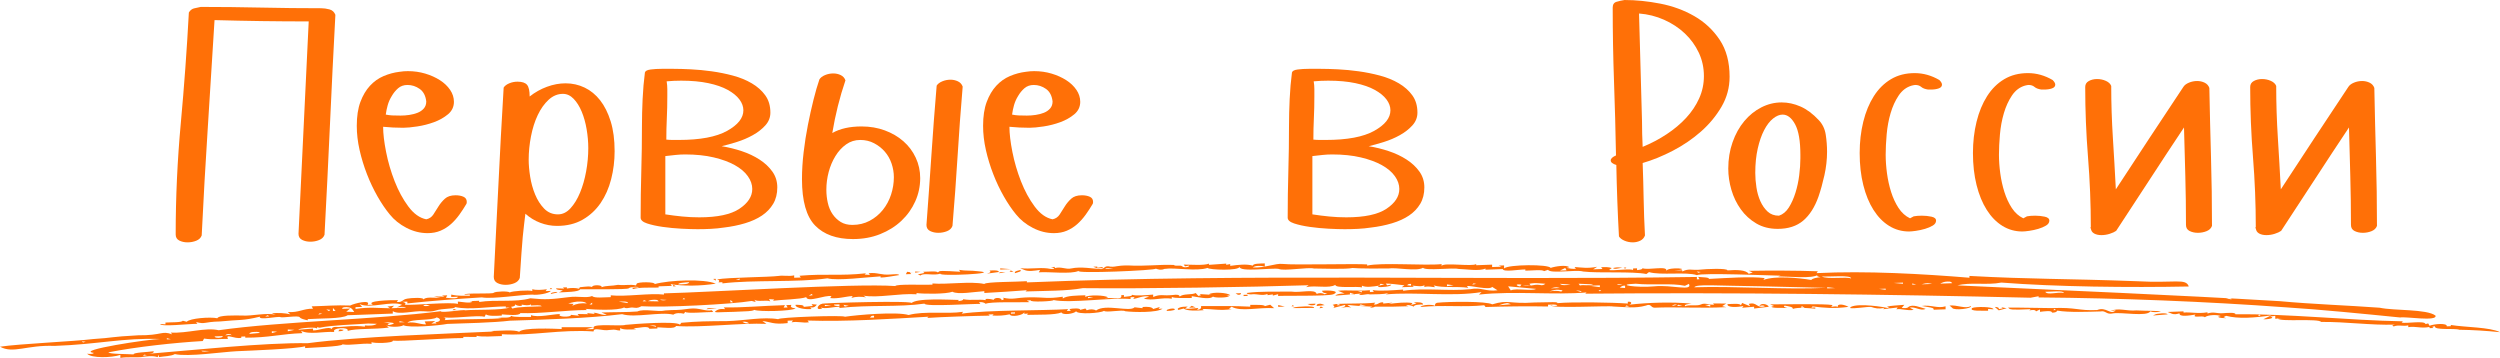
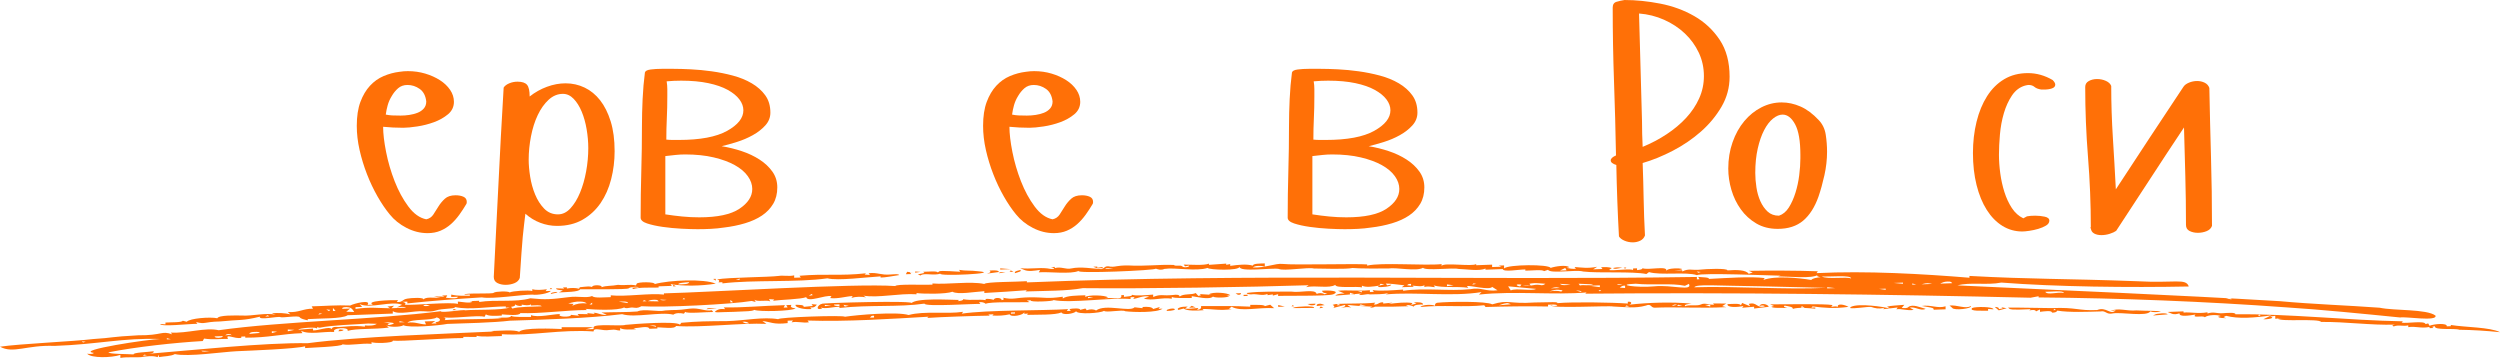
<svg xmlns="http://www.w3.org/2000/svg" xml:space="preserve" width="136.785mm" height="19.584mm" version="1.1" style="shape-rendering:geometricPrecision; text-rendering:geometricPrecision; image-rendering:optimizeQuality; fill-rule:evenodd; clip-rule:evenodd" viewBox="0 0 13863.94 1984.9">
  <defs>
    <style type="text/css"> .fil0 {fill:#FF7007;fill-rule:nonzero} </style>
  </defs>
  <g id="Layer_x0020_1">
-     <path class="fil0" d="M1118.51 1305.66c-4.87,13.39 -14.91,23.13 -30.13,29.22 -15.21,6.08 -31.34,9.13 -48.39,9.13 -17.05,0 -32.26,-3.35 -45.65,-10.04 -13.39,-6.7 -20.09,-17.96 -20.09,-33.78 0,-205.74 9.44,-411.18 28.31,-616.32 18.86,-205.13 33.78,-409.95 44.74,-614.48 7.3,-12.17 16.73,-19.78 28.3,-22.83 11.56,-3.04 24.04,-5.79 37.44,-8.22 112,0 223.39,1.22 334.17,3.65 110.78,2.44 222.18,3.66 334.18,3.66 14.61,0 29.83,2.13 45.65,6.39 15.82,4.27 26.78,14.31 32.87,30.13 -10.96,204.53 -21,407.83 -30.13,609.92 -9.13,202.08 -19.17,405.39 -30.12,609.92 -4.88,13.39 -14.92,23.13 -30.13,29.21 -15.22,6.09 -31.35,9.13 -48.4,9.13 -17.04,0 -32.26,-3.34 -45.65,-10.04 -13.39,-6.69 -20.09,-17.95 -20.09,-33.78 9.74,-197.22 19.18,-393.52 28.31,-588.92 9.13,-195.39 18.57,-391.7 28.3,-588.92 -87.65,0 -174.69,-0.61 -261.12,-1.82 -86.44,-1.22 -173.48,-3.04 -261.13,-5.47 -12.17,200.87 -24.66,399.91 -37.44,597.13 -12.78,197.22 -24.04,396.27 -33.78,597.14z" />
    <path id="_1" class="fil0" d="M2517.31 564.26c0,28 -10.96,51.13 -32.87,69.4 -21.91,18.25 -47.79,32.87 -77.61,43.83 -29.83,10.96 -60.87,18.86 -93.14,23.74 -32.26,4.87 -58.13,7.3 -77.61,7.3 -37.73,0 -74.87,-1.82 -111.39,-5.47 0,37.73 5.47,84.31 16.43,139.7 10.96,55.39 26.79,109.57 47.49,162.52 20.7,52.95 45.95,99.52 75.78,139.69 29.82,40.18 62.99,63.92 99.52,71.22 17.04,-3.66 30.12,-12.48 39.26,-26.48 9.13,-14 18.57,-28.91 28.31,-44.74 9.74,-15.82 21.61,-30.12 35.61,-42.91 14,-12.78 33.78,-19.17 59.35,-19.17 17.04,0 31.64,2.74 43.83,8.21 12.17,5.48 18.25,14.92 18.25,28.31 0,4.87 -0.61,8.52 -1.82,10.96 -12.17,20.7 -25.26,40.79 -39.26,60.26 -14.01,19.48 -29.52,36.83 -46.57,52.05 -17.04,15.22 -36.21,27.4 -57.52,36.53 -21.31,9.12 -45.35,13.69 -72.14,13.69 -40.17,0 -79.13,-9.74 -116.86,-29.22 -37.74,-19.48 -68.79,-44.43 -93.14,-74.87 -23.13,-27.99 -45.65,-61.17 -67.56,-99.52 -21.91,-38.34 -41.39,-79.43 -58.43,-123.26 -17.05,-43.83 -30.74,-88.56 -41.09,-134.22 -10.35,-45.66 -15.52,-90.4 -15.52,-134.23 0,-52.34 6.69,-96.47 20.08,-132.39 13.4,-35.91 31.05,-65.74 52.96,-89.48 21.91,-23.74 47.18,-41.7 75.78,-53.87 28.61,-12.17 58.13,-20.09 88.56,-23.74 7.31,-1.22 14.92,-2.13 22.83,-2.74 7.92,-0.61 15.53,-0.91 22.83,-0.91 34.1,0 66.35,4.56 96.78,13.69 30.44,9.13 57.53,21.31 81.27,36.52 23.74,15.22 42.61,33.17 56.61,53.87 14,20.7 21,42.61 21,65.74zm-345.14 -31.05c-9.74,15.83 -17.04,32.26 -21.91,49.31 -4.87,17.04 -8.52,34.69 -10.96,52.96 12.17,2.43 24.04,3.95 35.61,4.56 11.57,0.61 27.09,0.91 46.57,0.91 15.82,0 31.96,-1.22 48.39,-3.65 16.44,-2.43 31.65,-6.4 45.65,-11.87 14.01,-5.48 25.57,-13.39 34.69,-23.74 9.13,-10.35 13.7,-23.44 13.7,-39.27 -3.66,-31.65 -15.83,-54.78 -36.53,-69.39 -20.69,-14.62 -43.22,-21.91 -67.56,-21.91 -20.7,0 -38.04,6.08 -52.05,18.25 -14,12.17 -25.87,26.79 -35.61,43.83z" />
    <path id="_2" class="fil0" d="M2738.26 1535.75c4.87,-97.39 9.44,-188.69 13.69,-273.91 4.26,-85.22 8.52,-169.21 12.78,-252 4.26,-82.79 8.52,-166.48 12.78,-251.09 4.27,-84.61 9.44,-175.61 15.53,-273 6.08,-9.74 16.43,-17.66 31.05,-23.74 14.61,-6.09 29.82,-9.13 45.65,-9.13 25.56,0 43.22,5.79 52.96,17.35 9.73,11.56 14.61,33.17 14.61,64.83 29.22,-23.14 61.17,-41.09 95.87,-53.87 34.69,-12.79 69.08,-19.18 103.17,-19.18 37.74,0 73.05,7.92 105.92,23.74 32.87,15.82 61.47,39.27 85.83,70.3 24.35,31.05 43.83,70.01 58.43,116.87 14.61,46.87 21.91,101.95 21.91,165.26 0,53.57 -6.4,105.31 -19.18,155.22 -12.78,49.92 -32.26,94.05 -58.43,132.4 -26.18,38.34 -59.35,69.08 -99.52,92.21 -40.18,23.13 -87.65,34.69 -142.44,34.69 -31.65,0 -62.7,-5.78 -93.14,-17.34 -30.44,-11.56 -57.82,-28.31 -82.17,-50.22 -2.44,20.7 -4.88,40.79 -7.31,60.26 -2.43,19.48 -4.87,42 -7.31,67.57 -2.43,25.56 -4.87,56.3 -7.3,92.21 -2.44,35.91 -5.48,81.27 -9.13,136.05 -4.88,13.39 -14.91,23.13 -30.13,29.21 -15.21,6.09 -31.35,9.13 -48.39,9.13 -17.05,0 -32.26,-3.34 -45.65,-10.04 -13.4,-6.69 -20.09,-17.96 -20.09,-33.78zm356.08 -346.96c25.57,0 48.7,-11.26 69.4,-33.78 20.69,-22.52 38.34,-51.43 52.95,-86.74 14.62,-35.3 25.88,-74.57 33.79,-117.78 7.91,-43.22 11.87,-86.13 11.87,-128.74 0,-34.09 -3.05,-69.09 -9.13,-105 -6.09,-35.91 -15.22,-68.48 -27.4,-97.7 -12.17,-29.21 -27.08,-52.96 -44.74,-71.21 -17.65,-18.26 -37.43,-27.4 -59.34,-27.4 -29.22,0 -55.7,10.96 -79.44,32.87 -23.74,21.91 -43.83,50.22 -60.26,84.92 -16.44,34.69 -28.92,73.96 -37.43,117.79 -8.52,43.83 -12.79,87.04 -12.79,129.65 0,27.99 2.75,59.34 8.22,94.04 5.48,34.69 14.61,67.56 27.4,98.61 12.78,31.05 29.51,57.22 50.21,78.52 20.7,21.31 46.26,31.96 76.7,31.96z" />
    <path id="_3" class="fil0" d="M3576.44 401.73c2.44,-8.51 13.1,-14 31.96,-16.43 18.87,-2.43 39.27,-3.65 61.18,-3.65l65.74 0c26.78,0 58.74,0.91 95.87,2.74 37.13,1.82 75.48,5.47 115.04,10.96 39.57,5.47 78.82,13.39 117.79,23.74 38.96,10.35 73.96,24.65 105,42.91 31.04,18.26 56,40.48 74.86,66.65 18.87,26.17 28.31,58.13 28.31,95.87 0,26.78 -9.44,50.52 -28.31,71.21 -18.86,20.7 -41.99,38.66 -69.39,53.87 -27.39,15.22 -56.61,27.7 -87.65,37.44 -31.05,9.73 -59.34,17.65 -84.92,23.74 37.74,6.08 74.87,15.21 111.39,27.39 36.53,12.17 69.4,27.7 98.61,46.57 29.22,18.86 52.96,41.08 71.22,66.65 18.26,25.56 27.39,54.78 27.39,87.65 0,35.3 -7.6,65.74 -22.83,91.3 -15.21,25.56 -35.91,47.17 -62.08,64.83 -26.18,17.66 -57.53,31.96 -94.05,42.91 -36.52,10.96 -75.48,18.87 -116.87,23.74 -24.35,3.65 -48.69,6.09 -73.04,7.31 -24.35,1.22 -48.7,1.82 -73.05,1.82 -24.35,0 -54.17,-0.91 -89.48,-2.74 -35.3,-1.83 -70.01,-5.18 -104.09,-10.04 -34.09,-4.88 -62.99,-11.26 -86.74,-19.18 -23.74,-7.92 -35.61,-18.57 -35.61,-31.96 0,-86.44 1.22,-171.96 3.66,-256.56 2.43,-84.61 3.65,-168.92 3.65,-252.92 0,-46.26 1.22,-95.56 3.65,-147.91 2.43,-52.35 6.7,-101.65 12.78,-147.92zm301.31 803.49c101.04,0 175.31,-15.83 222.78,-47.49 47.49,-31.64 71.22,-68.17 71.22,-109.57 0,-24.35 -8.22,-48.08 -24.65,-71.21 -16.44,-23.13 -40.48,-43.52 -72.14,-61.18 -31.65,-17.65 -70.61,-31.96 -116.87,-42.91 -46.26,-10.96 -99.22,-16.43 -158.87,-16.43 -17.05,0 -34.39,0.91 -52.05,2.74 -17.66,1.82 -36.82,3.96 -57.52,6.4l0 323.21c31.65,4.88 62.99,8.83 94.04,11.87 31.05,3.05 62.39,4.57 94.05,4.57zm-182.61 -430.97c12.17,1.23 24.04,1.83 35.61,1.83 11.57,0 22.84,0 33.79,0 118.08,0 207.26,-16.74 267.52,-50.22 60.27,-33.48 90.39,-71.53 90.39,-114.13 0,-20.7 -7.3,-40.79 -21.91,-60.27 -14.61,-19.48 -36.21,-37.13 -64.83,-52.96 -28.6,-15.82 -64.52,-28.3 -107.74,-37.43 -43.21,-9.13 -93.43,-13.69 -150.65,-13.69 -13.4,0 -26.79,0.3 -40.18,0.91 -13.39,0.61 -26.78,1.52 -40.18,2.74 2.44,14.61 3.66,28.91 3.66,42.91 0,14 0,27.69 0,41.09 0,42.6 -0.91,83.08 -2.75,121.43 -1.82,38.34 -2.74,77.61 -2.74,117.78z" />
-     <path id="_4" class="fil0" d="M4544.27 440.09c6.08,-9.74 16.43,-17.66 31.04,-23.74 14.62,-6.09 29.83,-9.13 45.66,-9.13 14.61,0 28.3,3.04 41.08,9.13 12.78,6.08 21.61,15.82 26.48,29.21 -15.83,46.27 -29.83,93.74 -42,142.44 -12.17,48.7 -22.52,98.61 -31.05,149.74 42.61,-24.35 96.78,-36.52 162.52,-36.52 46.26,0 89.17,7.3 128.74,21.91 39.56,14.61 73.95,34.69 103.17,60.26 29.22,25.57 52.05,56 68.48,91.31 16.44,35.3 24.66,73.04 24.66,113.21 0,45.04 -9.13,87.96 -27.4,128.74 -18.26,40.78 -43.83,76.7 -76.7,107.74 -32.87,31.04 -72.12,55.7 -117.79,73.95 -45.65,18.26 -95.86,27.4 -150.65,27.4 -91.31,0 -161.31,-24.95 -210.01,-74.87 -48.69,-49.92 -73.04,-135.74 -73.04,-257.48 0,-47.48 3.04,-97.08 9.13,-148.82 6.08,-51.74 14,-102.27 23.74,-151.57 9.74,-49.31 20.09,-95.87 31.05,-139.7 10.96,-43.83 21.91,-81.56 32.87,-113.21zm226.43 336.01c-29.21,0 -55.39,8.21 -78.52,24.65 -23.13,16.43 -42.91,38.04 -59.34,64.83 -16.44,26.78 -28.92,56.3 -37.44,88.56 -8.52,32.26 -12.78,64.83 -12.78,97.7 0,25.56 2.74,50.21 8.22,73.96 5.47,23.74 14.3,44.43 26.47,62.08 12.17,17.66 27.09,31.96 44.74,42.91 17.66,10.96 39.27,16.44 64.83,16.44 35.3,0 67.26,-7.61 95.87,-22.83 28.61,-15.22 52.96,-35.31 73.05,-60.27 20.09,-24.95 35.3,-53.26 45.65,-84.92 10.35,-31.65 15.52,-63.92 15.52,-96.78 0,-25.56 -4.26,-50.82 -12.78,-75.77 -8.52,-24.96 -21,-46.88 -37.43,-65.74 -16.44,-18.87 -36.22,-34.4 -59.35,-46.57 -23.13,-12.17 -48.69,-18.25 -76.7,-18.25zm423.66 -301.31c6.09,-9.74 16.43,-17.66 31.05,-23.74 14.61,-6.09 29.83,-9.13 45.65,-9.13 14.61,0 28.31,3.04 41.09,9.13 12.78,6.08 21.61,15.82 26.47,29.22 -10.96,129.04 -20.39,257.78 -28.3,386.22 -7.92,128.44 -17.35,257.17 -28.31,386.22 -4.87,13.39 -14.91,23.13 -30.13,29.22 -15.21,6.08 -31.35,9.13 -48.39,9.13 -17.05,0 -32.26,-3.35 -45.65,-10.04 -13.4,-6.7 -20.09,-17.96 -20.09,-33.78 9.74,-129.05 18.87,-257.79 27.39,-386.23 8.52,-128.43 18.26,-257.17 29.22,-386.22z" />
    <path id="_5" class="fil0" d="M5990.54 564.26c0,28 -10.96,51.13 -32.87,69.4 -21.91,18.25 -47.79,32.87 -77.61,43.83 -29.83,10.96 -60.87,18.86 -93.14,23.74 -32.26,4.87 -58.13,7.3 -77.61,7.3 -37.73,0 -74.87,-1.82 -111.39,-5.47 0,37.73 5.47,84.31 16.43,139.7 10.96,55.39 26.79,109.57 47.49,162.52 20.7,52.95 45.95,99.52 75.78,139.69 29.82,40.18 62.99,63.92 99.52,71.22 17.04,-3.66 30.12,-12.48 39.26,-26.48 9.13,-14 18.57,-28.91 28.31,-44.74 9.74,-15.82 21.61,-30.12 35.61,-42.91 14,-12.78 33.78,-19.17 59.35,-19.17 17.04,0 31.64,2.74 43.83,8.21 12.17,5.48 18.25,14.92 18.25,28.31 0,4.87 -0.61,8.52 -1.82,10.96 -12.17,20.7 -25.26,40.79 -39.26,60.26 -14.01,19.48 -29.52,36.83 -46.57,52.05 -17.04,15.22 -36.21,27.4 -57.52,36.53 -21.31,9.12 -45.35,13.69 -72.14,13.69 -40.17,0 -79.13,-9.74 -116.86,-29.22 -37.74,-19.48 -68.79,-44.43 -93.14,-74.87 -23.13,-27.99 -45.65,-61.17 -67.56,-99.52 -21.91,-38.34 -41.39,-79.43 -58.43,-123.26 -17.05,-43.83 -30.74,-88.56 -41.09,-134.22 -10.35,-45.66 -15.52,-90.4 -15.52,-134.23 0,-52.34 6.69,-96.47 20.08,-132.39 13.4,-35.91 31.05,-65.74 52.96,-89.48 21.91,-23.74 47.18,-41.7 75.78,-53.87 28.61,-12.17 58.13,-20.09 88.56,-23.74 7.31,-1.22 14.92,-2.13 22.83,-2.74 7.92,-0.61 15.53,-0.91 22.83,-0.91 34.1,0 66.35,4.56 96.78,13.69 30.44,9.13 57.53,21.31 81.27,36.52 23.74,15.22 42.61,33.17 56.61,53.87 14,20.7 21,42.61 21,65.74zm-345.14 -31.05c-9.74,15.83 -17.04,32.26 -21.91,49.31 -4.87,17.04 -8.52,34.69 -10.96,52.96 12.17,2.43 24.04,3.95 35.61,4.56 11.57,0.61 27.09,0.91 46.57,0.91 15.82,0 31.96,-1.22 48.39,-3.65 16.44,-2.43 31.65,-6.4 45.65,-11.87 14.01,-5.48 25.57,-13.39 34.69,-23.74 9.13,-10.35 13.7,-23.44 13.7,-39.27 -3.66,-31.65 -15.83,-54.78 -36.53,-69.39 -20.69,-14.62 -43.22,-21.91 -67.56,-21.91 -20.7,0 -38.04,6.08 -52.05,18.25 -14,12.17 -25.87,26.79 -35.61,43.83z" />
    <path id="_6" class="fil0" d="M7164.71 401.73c2.44,-8.51 13.1,-14 31.96,-16.43 18.87,-2.43 39.27,-3.65 61.18,-3.65l65.74 0c26.78,0 58.74,0.91 95.87,2.74 37.13,1.82 75.48,5.47 115.04,10.96 39.57,5.47 78.82,13.39 117.79,23.74 38.96,10.35 73.96,24.65 105,42.91 31.04,18.26 56,40.48 74.86,66.65 18.87,26.17 28.31,58.13 28.31,95.87 0,26.78 -9.44,50.52 -28.31,71.21 -18.86,20.7 -41.99,38.66 -69.39,53.87 -27.39,15.22 -56.61,27.7 -87.65,37.44 -31.05,9.73 -59.34,17.65 -84.92,23.74 37.74,6.08 74.87,15.21 111.39,27.39 36.53,12.17 69.4,27.7 98.61,46.57 29.22,18.86 52.96,41.08 71.22,66.65 18.26,25.56 27.39,54.78 27.39,87.65 0,35.3 -7.6,65.74 -22.83,91.3 -15.21,25.56 -35.91,47.17 -62.08,64.83 -26.18,17.66 -57.53,31.96 -94.05,42.91 -36.52,10.96 -75.48,18.87 -116.87,23.74 -24.35,3.65 -48.69,6.09 -73.04,7.31 -24.35,1.22 -48.7,1.82 -73.05,1.82 -24.35,0 -54.17,-0.91 -89.48,-2.74 -35.3,-1.83 -70.01,-5.18 -104.09,-10.04 -34.09,-4.88 -62.99,-11.26 -86.74,-19.18 -23.74,-7.92 -35.61,-18.57 -35.61,-31.96 0,-86.44 1.22,-171.96 3.66,-256.56 2.43,-84.61 3.65,-168.92 3.65,-252.92 0,-46.26 1.22,-95.56 3.65,-147.91 2.43,-52.35 6.7,-101.65 12.78,-147.92zm301.31 803.49c101.04,0 175.31,-15.83 222.78,-47.49 47.49,-31.64 71.22,-68.17 71.22,-109.57 0,-24.35 -8.22,-48.08 -24.65,-71.21 -16.44,-23.13 -40.48,-43.52 -72.14,-61.18 -31.65,-17.65 -70.61,-31.96 -116.87,-42.91 -46.26,-10.96 -99.22,-16.43 -158.87,-16.43 -17.05,0 -34.39,0.91 -52.05,2.74 -17.66,1.82 -36.82,3.96 -57.52,6.4l0 323.21c31.65,4.88 62.99,8.83 94.04,11.87 31.05,3.05 62.39,4.57 94.05,4.57zm-182.61 -430.97c12.17,1.23 24.04,1.83 35.61,1.83 11.57,0 22.84,0 33.79,0 118.08,0 207.26,-16.74 267.52,-50.22 60.27,-33.48 90.39,-71.53 90.39,-114.13 0,-20.7 -7.3,-40.79 -21.91,-60.27 -14.61,-19.48 -36.21,-37.13 -64.83,-52.96 -28.6,-15.82 -64.52,-28.3 -107.74,-37.43 -43.21,-9.13 -93.43,-13.69 -150.65,-13.69 -13.4,0 -26.79,0.3 -40.18,0.91 -13.39,0.61 -26.78,1.52 -40.18,2.74 2.44,14.61 3.66,28.91 3.66,42.91 0,14 0,27.69 0,41.09 0,42.6 -0.91,83.08 -2.75,121.43 -1.82,38.34 -2.74,77.61 -2.74,117.78z" />
    <path id="_7" class="fil0" d="M9122.29 1305.66c-4.88,13.39 -13.7,23.13 -26.48,29.22 -12.78,6.08 -26.47,9.13 -41.09,9.13 -15.82,0 -31.04,-3.05 -45.65,-9.13 -14.61,-6.09 -24.95,-14.01 -31.05,-23.74 -3.65,-65.75 -6.69,-131.79 -9.12,-198.14 -2.44,-66.35 -4.27,-132.39 -5.48,-198.13 -20.7,-6.08 -31.05,-14.61 -31.05,-25.56 0,-9.74 9.74,-18.87 29.22,-27.4 -2.43,-136.34 -6.09,-272.7 -10.96,-409.04 -4.88,-136.34 -7.31,-273.31 -7.31,-410.88 0,-17.04 7,-27.69 21,-31.95 14,-4.27 28.92,-7.61 44.74,-10.04 63.31,0 129.35,6.69 198.13,20.08 68.79,13.4 131.78,36.53 189.01,69.4 57.22,32.87 104.08,76.7 140.6,131.48 36.53,54.78 54.78,122.95 54.78,204.53 0,59.65 -14.91,115.04 -44.74,166.17 -29.82,51.12 -67.87,97.09 -114.13,137.86 -46.26,40.79 -98,76.09 -155.22,105.92 -57.22,29.83 -113.22,52.65 -168.01,68.48 2.44,68.17 4.27,135.44 5.48,201.79 1.22,66.35 3.65,133 7.31,199.95zm-16.44 -635.48c0,24.35 0.3,48.39 0.91,72.12 0.61,23.75 1.52,47.79 2.74,72.14 47.49,-19.48 91.92,-42.91 133.31,-70.3 41.38,-27.4 77.3,-57.53 107.73,-90.4 30.44,-32.87 54.48,-68.78 72.14,-107.73 17.66,-38.96 26.47,-80.35 26.47,-124.18 0,-46.26 -9.43,-89.48 -28.3,-129.65 -18.87,-40.17 -44.74,-75.78 -77.61,-106.82 -32.87,-31.05 -71.22,-56.31 -115.05,-75.78 -43.83,-19.48 -90.09,-31.05 -138.78,-34.7 2.43,99.84 5.17,199.05 8.21,297.66 3.05,98.61 5.79,197.83 8.22,297.65z" />
    <path id="_8" class="fil0" d="M9584.28 934.96c0,-52.35 7.92,-101.04 23.75,-146.08 15.82,-45.04 37.43,-84 64.82,-116.87 27.4,-32.87 59.05,-58.43 94.96,-76.7 35.91,-18.26 73.35,-27.39 112.3,-27.39 35.31,0 70.31,7.6 105,22.83 34.69,15.21 68.48,40.47 101.35,75.78 20.7,21.91 33.48,48.69 38.35,80.34 4.87,31.65 7.3,63.31 7.3,94.96 0,42.6 -4.87,85.82 -14.61,129.64 -9.74,43.83 -20.7,83.4 -32.87,118.7 -20.7,58.44 -49,102.88 -84.92,133.3 -35.91,30.44 -83.08,45.66 -141.52,45.66 -45.04,0 -84.6,-10.04 -118.69,-30.13 -34.1,-20.09 -62.7,-46.26 -85.83,-78.52 -23.13,-32.26 -40.48,-68.18 -52.05,-107.74 -11.56,-39.57 -17.35,-78.82 -17.35,-117.79zm399.92 -74.87c0,-77.91 -9.74,-134.82 -29.22,-170.73 -19.48,-35.92 -42.61,-53.87 -69.39,-53.87 -17.05,0 -34.69,7.3 -52.96,21.91 -18.26,14.61 -34.69,35.91 -49.3,63.92 -14.62,27.99 -26.48,62.08 -35.62,102.26 -9.13,40.18 -13.69,85.22 -13.69,135.13 0,25.57 2.13,52.35 6.4,80.35 4.26,27.99 11.56,53.57 21.91,76.7 10.35,23.13 23.74,42.31 40.17,57.52 16.44,15.21 37.44,22.83 63,22.83 21.91,-7.31 40.18,-22.52 54.78,-45.65 14.61,-23.13 26.79,-50.22 36.52,-81.27 9.74,-31.04 16.74,-63.6 21,-97.7 4.27,-34.09 6.4,-65.13 6.4,-93.13l0 -18.26z" />
-     <path id="_9" class="fil0" d="M10754.81 443.74c9.74,9.74 14.61,18.26 14.61,25.57 0,9.73 -6.08,16.73 -18.25,20.99 -12.17,4.27 -26.79,6.4 -43.83,6.4l-14.62 0c-17.04,-2.43 -29.82,-7.31 -38.34,-14.61 -8.52,-7.31 -19.48,-10.96 -32.87,-10.96 -3.65,0 -10.35,1.22 -20.09,3.65 -29.22,8.52 -53.26,26.78 -72.14,54.78 -18.86,28 -33.78,60.57 -44.74,97.7 -10.96,37.13 -18.25,76.39 -21.91,117.79 -3.65,41.39 -5.47,79.13 -5.47,113.21 0,32.87 2.43,67.26 7.31,103.18 4.87,35.91 12.48,70.3 22.83,103.17 10.35,32.87 24.04,62.39 41.08,88.56 17.05,26.17 38.35,45.35 63.92,57.52l20.09 -10.96c12.17,-2.43 27.4,-3.65 45.65,-3.65 18.26,0 35.92,1.82 52.96,5.47 17.05,3.66 25.56,10.96 25.56,21.91 0,10.96 -6.08,20.09 -18.25,27.4 -12.17,7.31 -26.48,13.39 -42.91,18.26 -16.44,4.87 -33.17,8.51 -50.22,10.96 -17.04,2.43 -29.82,3.65 -38.34,3.65 -40.18,0 -77,-10.35 -110.48,-31.05 -33.48,-20.7 -62.39,-50.21 -86.74,-88.56 -24.36,-38.34 -43.22,-84.31 -56.61,-137.87 -13.4,-53.56 -20.09,-112.61 -20.09,-177.13 0,-62.08 6.69,-120.22 20.09,-174.39 13.39,-54.17 32.87,-101.35 58.43,-141.52 25.56,-40.17 57.22,-71.52 94.96,-94.04 37.73,-22.52 81.56,-33.78 131.48,-33.78 47.48,0 93.13,12.78 136.95,38.34z" />
    <path id="_10" class="fil0" d="M11382.98 443.74c9.74,9.74 14.61,18.26 14.61,25.57 0,9.73 -6.08,16.73 -18.25,20.99 -12.17,4.27 -26.79,6.4 -43.83,6.4l-14.62 0c-17.04,-2.43 -29.82,-7.31 -38.34,-14.61 -8.52,-7.31 -19.48,-10.96 -32.87,-10.96 -3.65,0 -10.35,1.22 -20.09,3.65 -29.22,8.52 -53.26,26.78 -72.14,54.78 -18.86,28 -33.78,60.57 -44.74,97.7 -10.96,37.13 -18.25,76.39 -21.91,117.79 -3.65,41.39 -5.47,79.13 -5.47,113.21 0,32.87 2.43,67.26 7.31,103.18 4.87,35.91 12.48,70.3 22.83,103.17 10.35,32.87 24.04,62.39 41.08,88.56 17.05,26.17 38.35,45.35 63.92,57.52l20.09 -10.96c12.17,-2.43 27.4,-3.65 45.65,-3.65 18.26,0 35.92,1.82 52.96,5.47 17.05,3.66 25.56,10.96 25.56,21.91 0,10.96 -6.08,20.09 -18.25,27.4 -12.17,7.31 -26.48,13.39 -42.91,18.26 -16.44,4.87 -33.17,8.51 -50.22,10.96 -17.04,2.43 -29.82,3.65 -38.34,3.65 -40.18,0 -77,-10.35 -110.48,-31.05 -33.48,-20.7 -62.39,-50.21 -86.74,-88.56 -24.36,-38.34 -43.22,-84.31 -56.61,-137.87 -13.4,-53.56 -20.09,-112.61 -20.09,-177.13 0,-62.08 6.69,-120.22 20.09,-174.39 13.39,-54.17 32.87,-101.35 58.43,-141.52 25.56,-40.17 57.22,-71.52 94.96,-94.04 37.73,-22.52 81.56,-33.78 131.48,-33.78 47.48,0 93.13,12.78 136.95,38.34z" />
    <path id="_11" class="fil0" d="M11563.76 482.09c0,-14.62 6.7,-25.57 20.09,-32.87 13.39,-7.31 28.61,-10.96 45.65,-10.96 17.05,0 33.17,3.34 48.4,10.04 15.21,6.69 25.26,16.13 30.12,28.3 0,96.18 3.05,192.05 9.13,287.61 6.09,95.57 11.56,190.83 16.44,285.79 62.08,-94.96 124.17,-189.62 186.26,-283.96 62.08,-94.35 124.78,-189.01 188.09,-283.96 6.09,-9.74 16.43,-17.66 31.05,-23.74 14.61,-6.09 29.83,-9.13 45.65,-9.13 14.61,0 28.31,3.04 41.09,9.13 12.78,6.08 21.61,15.82 26.47,29.21 2.43,129.05 5.48,256.88 9.13,383.48 3.65,126.61 5.47,253.83 5.47,381.66 -4.87,13.39 -14.91,23.13 -30.12,29.22 -15.22,6.08 -31.35,9.13 -48.4,9.13 -17.04,0 -32.26,-3.35 -45.65,-10.04 -13.39,-6.7 -20.09,-17.96 -20.09,-33.78 0,-91.31 -1.22,-181.7 -3.65,-271.18 -2.43,-89.48 -4.87,-179.27 -7.31,-269.35 -63.31,94.96 -126,190.22 -188.09,285.78 -62.09,95.57 -124.78,191.44 -188.09,287.62 -8.52,6.08 -20.39,11.56 -35.61,16.43 -15.22,4.88 -30.74,7.31 -46.57,7.31 -15.82,0 -29.21,-3.04 -40.17,-9.13 -10.96,-6.09 -17.05,-15.82 -18.26,-29.22l-3.65 0c0,-1.22 1.22,-3.04 3.65,-5.47 0,-129.05 -5.17,-258.4 -15.52,-388.05 -10.35,-129.65 -15.53,-259.6 -15.53,-389.87z" />
-     <path id="_12" class="fil0" d="M12478.64 482.09c0,-14.62 6.7,-25.57 20.09,-32.87 13.39,-7.31 28.61,-10.96 45.65,-10.96 17.05,0 33.17,3.34 48.4,10.04 15.21,6.69 25.26,16.13 30.12,28.3 0,96.18 3.05,192.05 9.13,287.61 6.09,95.57 11.56,190.83 16.44,285.79 62.08,-94.96 124.17,-189.62 186.26,-283.96 62.08,-94.35 124.78,-189.01 188.09,-283.96 6.09,-9.74 16.43,-17.66 31.05,-23.74 14.61,-6.09 29.83,-9.13 45.65,-9.13 14.61,0 28.31,3.04 41.09,9.13 12.78,6.08 21.61,15.82 26.47,29.21 2.43,129.05 5.48,256.88 9.13,383.48 3.65,126.61 5.47,253.83 5.47,381.66 -4.87,13.39 -14.91,23.13 -30.12,29.22 -15.22,6.08 -31.35,9.13 -48.4,9.13 -17.04,0 -32.26,-3.35 -45.65,-10.04 -13.39,-6.7 -20.09,-17.96 -20.09,-33.78 0,-91.31 -1.22,-181.7 -3.65,-271.18 -2.43,-89.48 -4.87,-179.27 -7.31,-269.35 -63.31,94.96 -126,190.22 -188.09,285.78 -62.09,95.57 -124.78,191.44 -188.09,287.62 -8.52,6.08 -20.39,11.56 -35.61,16.43 -15.22,4.88 -30.74,7.31 -46.57,7.31 -15.82,0 -29.21,-3.04 -40.17,-9.13 -10.96,-6.09 -17.05,-15.82 -18.26,-29.22l-3.65 0c0,-1.22 1.22,-3.04 3.65,-5.47 0,-129.05 -5.17,-258.4 -15.52,-388.05 -10.35,-129.65 -15.53,-259.6 -15.53,-389.87z" />
    <path class="fil0" d="M13746.03 1823.14c2.39,2.14 4.89,4.28 7.27,6.38 -2.38,-2.1 -4.88,-4.24 -7.27,-6.38zm-368.76 -26.43c4.89,0.91 9.76,1.88 14.84,2.78 -5.08,-0.9 -9.95,-1.86 -14.84,-2.78zm-280.13 -6.37c4.88,0.95 9.86,1.86 14.74,2.78 -4.88,-0.91 -9.86,-1.82 -14.74,-2.78zm-567.83 -45.8c2.38,2.14 4.98,4.28 7.37,6.42 -4.89,0.18 -9.76,0.35 -14.74,0.54 2.48,-2.32 4.98,-4.64 7.37,-6.95zm-261.61 12.97c6.07,0.91 12.24,1.78 18.42,2.65 -12.35,-1.73 -24.69,-3.52 -36.94,-5.3 6.08,0.92 12.25,1.78 18.53,2.66zm-48 -18.22c7.27,0.82 14.74,1.64 22.11,2.51 -7.37,-0.87 -14.84,-1.69 -22.11,-2.51zm-118.01 -5.68c4.98,4.28 9.76,8.56 14.74,12.79 -4.98,-4.23 -9.76,-8.51 -14.74,-12.79zm-151.17 10.59c-3.68,1.77 -7.27,3.59 -11.05,5.41 27.18,-2.13 54.07,-4.25 81.16,-6.32 -3.08,-9.84 -59.15,-5.53 -70.11,0.91zm88.53 -6.63c18.12,8.26 31.57,4.72 47.9,-0.06 -4.58,21.68 55.97,12.29 88.43,6.75 -22.61,22.47 38.54,3.01 51.68,14.77 18.22,-13.27 65.53,-15.3 88.53,-6.63 -5.09,1.32 -9.86,2.58 -14.84,3.9 3.98,7.41 26.88,7.48 44.31,8.39 -5.08,-2.04 -9.86,-4.09 -14.84,-6.14 4.98,-2.41 9.76,-4.81 14.84,-7.23 66.82,18.08 159.74,11.07 250.55,-2.56 -14.74,7.23 -29.37,14.44 -44.21,21.67 23.6,1.82 73,-7.35 36.84,-14.72 9.86,-1.45 19.72,-2.94 29.47,-4.44 0,5.59 0,11.15 0.1,16.69 12.36,-1.59 24.6,-3.12 36.84,-4.7 -7.36,1.4 -14.74,2.76 -22.11,4.17 14.94,17.79 224.87,-2.36 239.61,17.85 140.71,-1.25 274.35,19.18 409.3,14.95 -4.99,1.28 -9.76,2.58 -14.85,3.86 2.7,2.13 4.99,4.28 7.47,6.42 26.89,-11.35 52.19,0.92 81.17,-6.31 0,3.31 0,6.64 0,10 40.63,-6.76 69.8,8.74 117.91,-1.01 0,2.23 0,4.46 0,6.64 7.37,-0.27 14.84,-0.54 22.11,-0.8 -2.48,-2.14 -4.88,-4.24 -7.37,-6.38 4.89,-1.32 9.96,-2.64 14.74,-3.9 -4.38,24.94 107.56,9.73 136.44,20.01 75.39,1.07 141.11,4.97 224.86,13.38 -55.27,-28.28 -190.7,-26.63 -272.86,-39.96 0,2.22 0,4.45 0,6.68 -7.27,0.26 -14.74,0.54 -22.11,0.81 3.28,-20 -70.41,-13.41 -95.8,-3.16 -2.48,-4.37 -4.98,-8.74 -7.47,-13.05 -4.78,1.27 -9.76,2.58 -14.64,3.85 -3.79,-21.6 -107.85,-1.44 -132.75,-8.45 2.48,-2.32 4.77,-4.63 7.37,-6.9 -306.92,-5.72 -625.3,-42.16 -929.13,-39.17 2.7,-11.96 -48.69,-7.28 -70.01,-5.78 -37.04,2.26 -47.6,-10.19 -84.74,1.49 0,-2.22 0,-4.45 0,-6.68 -53.18,9.3 -93.91,-2.45 -132.75,1.55 0,-2.23 0,-4.46 0,-6.69 -29.47,1.13 -58.95,2.19 -88.43,3.26 6.08,2.55 12.25,5.11 18.43,7.65zm829.34 -42.21c4.88,0.91 9.85,1.88 14.64,2.79 -4.78,-0.91 -9.76,-1.88 -14.64,-2.79zm44.11 -4.97c5.08,0.9 9.86,1.86 14.84,2.78 -4.98,-0.91 -9.76,-1.88 -14.84,-2.78zm-914.09 32.02c2.49,0.45 4.99,0.95 7.37,1.41 -4.77,-0.91 -9.85,-1.86 -14.74,-2.83 2.49,0.5 4.89,0.96 7.37,1.42zm-302.23 -5.52c2.38,0.46 4.88,0.91 7.37,1.37 -4.99,-0.91 -9.96,-1.86 -14.74,-2.78 2.39,0.46 4.77,0.91 7.37,1.41zm-302.34 -3.87c2.39,2.14 4.99,4.27 7.47,6.37 -4.98,0.18 -9.76,0.35 -14.84,0.54 2.49,-2.27 4.99,-4.59 7.37,-6.9zm-250.65 -0.8c10.46,8.76 85.85,3.06 117.91,2.35 -2.38,2.31 -4.88,4.63 -7.37,6.95 17.33,-3.86 35.16,-4.2 36.95,5.3 7.47,-3.64 14.64,-7.23 22.11,-10.81 0,4.41 0.1,8.87 0.1,13.32 20.71,-2.75 68.11,-9.39 66.22,4.24 16.24,0.91 27.09,-3.63 29.58,-11.08 64.04,10.95 171.59,6.63 239.61,4.52 30.77,-6.26 31.56,19.72 70.01,10.73 46.31,-7.64 188.02,19.72 206.44,-10.97 15.54,6.34 37.94,4.67 58.95,1.18 -19.42,-5.98 -70.71,-3.07 -136.33,-6.64 -54.27,5.38 -100.18,-17.01 -143.79,3.64 9.86,-1.5 19.71,-2.95 29.47,-4.44 -29.18,30.36 -52.09,-22.12 -103.17,-1.21 -103.46,5.18 -116.41,-16.59 -250.86,-10.75 -132.64,-1.04 -142.1,-3.15 -243.18,-2.71 2.39,2.14 4.89,4.28 7.37,6.38zm-331.71 7.24c2.38,0.47 4.88,0.91 7.37,1.42 -5.09,-0.95 -9.86,-1.88 -14.84,-2.83 2.48,0.5 4.98,0.95 7.47,1.41zm1533.29 -64.86c9.86,-0.35 19.72,-0.72 29.48,-1.07 0,2.23 0,4.46 0,6.64 -9.76,-1.82 -19.62,-3.7 -29.48,-5.56zm-1271.69 56.89c3.79,3.18 7.47,6.37 11.16,9.6 14.64,-3.89 29.47,-7.75 44.21,-11.66 -9.85,-1.88 -19.71,-3.7 -29.58,-5.56 2.49,2.14 5.08,4.23 7.47,6.42 -7.37,1.36 -14.84,2.77 -22.11,4.13 3.28,-7.54 -5.98,-12.06 -22.21,-12.52 3.78,3.18 7.47,6.37 11.05,9.6zm-136.32 -3.31c-19.62,19.72 57.65,13.87 88.42,15.06 0,-3.31 0,-6.64 0,-10 9.86,0.78 19.72,1.51 29.48,2.25 1.09,-15.96 -102.98,-15.63 -117.91,-7.31zm914.08 -52.04c4.89,0.91 9.76,1.83 14.74,2.79 -4.98,-0.95 -9.85,-1.88 -14.74,-2.79zm-1024.62 51.09c8.16,16.67 114.42,3.89 103.07,-10.48 -27.98,18.89 -76.79,-7.4 -117.91,-2.31 4.88,4.29 9.85,8.51 14.84,12.79zm-136.54 -4.95c29.28,5.07 34.96,6.91 33.37,15.43 22.11,-0.8 44.11,-1.64 66.32,-2.45 0,-5.54 0,-11.1 -0.09,-16.64 -43.72,13.82 -82.16,-9.97 -132.65,-1.81 11.06,1.82 22.12,3.65 33.06,5.48zm-423.83 -1.1c-2.39,2.32 -4.98,4.64 -7.37,6.96 24.6,5.47 92.42,-7.92 117.91,-6.02 22.7,7.27 39.23,12.08 73.8,5.65 -2.49,2.31 -4.89,4.63 -7.37,6.95 27.08,-3.26 53.97,-6.47 81.05,-9.68 -2.39,3.41 -4.98,6.82 -7.37,10.27 26,-5.44 60.65,9.58 95.9,3.15 -7.37,-4.19 -14.84,-8.37 -22.11,-12.52 31.47,-6.87 61.44,21.37 88.43,6.74 -28.79,-7.28 -73.2,-28.49 -95.9,-9.83 -7.47,8 -23.2,5.84 -36.85,4.7 4.99,-5.73 9.76,-11.45 14.75,-17.23 -29.08,2.65 -80.07,4.87 -95.8,10.22 4.88,3.18 9.86,6.32 14.74,9.47 -33.27,-7.98 -169.6,-29.39 -213.81,-8.83zm-132.75 -5.08c4.78,0.91 9.86,1.82 14.74,2.78 -4.88,-0.95 -9.95,-1.86 -14.74,-2.78zm-140.11 1.81c4.98,3.14 9.76,6.33 14.84,9.47 -7.47,-0.86 -14.74,-1.69 -22.21,-2.51 2.59,-2.32 4.98,-4.63 7.37,-6.95zm-165.81 -5.56c3.59,1.55 7.37,3.05 11.06,4.6 -4.99,1.27 -9.76,2.58 -14.84,3.86 4.77,9.78 61.84,5.67 88.63,6.73 -12.55,-2.54 -25.8,-6.66 -14.84,-12.78 20.72,3.88 50.29,7.58 44.31,18.4 31.87,-10.57 83.66,-4.49 125.29,-1.28 0,-2.23 0,-4.46 0,-6.69 -7.38,0.27 -14.85,0.54 -22.12,0.81 2.49,-2.32 4.89,-4.59 7.27,-6.91 60.15,8.1 120.21,13.68 199.07,2.64 -21.11,-12.15 -65.73,-22.27 -58.95,2.19 -3.49,-7.7 -22.41,-4.51 -36.85,-1.99 2.39,-3.41 4.99,-6.82 7.37,-10.27 -50.49,-8.08 -249.46,-3.34 -346.44,-3.91 3.58,1.55 7.27,3.05 11.05,4.6zm-372.34 -1.29c9.85,-0.35 19.61,-0.71 29.47,-1.07 0,3.32 0,6.64 0,10.01 -9.86,-2.97 -19.62,-5.98 -29.47,-8.94zm1887.22 -72.92c31.78,0.08 102.08,-8.48 103.17,6.21 -36.55,-6.54 -90.42,14.25 -103.17,-6.21zm-1684.46 68.77c-1.3,2.28 -2.49,4.55 -3.69,6.82 -2.09,-13.06 -46.21,-7.88 -73.79,-7.28 -4.39,20.49 56.66,18.04 88.52,10.06 -2.48,3.41 -4.77,6.85 -7.37,10.27 22.21,-1.94 44.22,-3.83 66.33,-5.78 0,3.32 0,6.69 0,10.01 27.08,-3.22 53.97,-6.43 81.16,-9.64 -4.07,-14.23 -43.71,-23.71 -51.68,-4.81 12.25,-3.08 25.99,-4.44 29.58,2.25 -45.9,13.09 -42.72,-26.42 -88.53,-13.38 2.39,4.32 4.99,8.69 7.38,13.05 -14.84,-6.14 -29.48,-12.3 -44.32,-18.41 -1.2,2.28 -2.38,4.55 -3.58,6.82zm-350.25 2.91c7.47,1.97 14.75,3.92 22.21,5.84 -9.85,0.35 -19.61,0.71 -29.58,1.13 2.59,-2.33 4.89,-4.64 7.37,-6.96zm-14.74 -1.15c2.49,0.46 4.89,0.96 7.37,1.42 -9.85,2.58 -19.71,5.17 -29.47,7.75 5.68,-3.84 12.75,-10.97 22.11,-9.17zm-272.76 5.06c4.98,2.05 9.76,4.1 14.74,6.15 -7.47,0.26 -14.74,0.54 -22.11,0.8 2.49,-2.32 4.98,-4.64 7.37,-6.95zm-8123.9 276.07c7.37,0.83 14.74,1.69 22.11,2.52 -7.37,-0.83 -14.74,-1.69 -22.11,-2.52zm7762.61 -289.45c7.37,1.97 14.74,3.92 22.11,5.88 -7.37,-1.96 -14.74,-3.91 -22.11,-5.88zm1931.44 -74.52c7.37,0.87 14.74,1.69 22.11,2.51 -7.37,-0.82 -14.74,-1.64 -22.11,-2.51zm-9657.2 355.94c4.89,2.06 9.76,4.1 14.75,6.11 -4.99,-2.01 -9.86,-4.05 -14.75,-6.11zm-132.75 4.88c4.99,0.96 9.86,1.88 14.75,2.83 -7.38,1.37 -14.75,2.77 -22.12,4.13 2.49,-2.31 4.99,-4.63 7.37,-6.95zm9738.27 -362.26c2.49,2.14 4.98,4.28 7.47,6.42 -2.49,-2.14 -4.98,-4.28 -7.47,-6.42zm-9480.25 349.41c4.89,0.96 9.86,1.88 14.75,2.79 -4.89,-0.91 -9.86,-1.82 -14.75,-2.79zm9362.34 -351.73c12.35,-0.45 24.6,-0.89 36.84,-1.34 0,2.18 0,4.46 0,6.64 -12.24,-1.73 -24.5,-3.52 -36.84,-5.3zm-2053.04 80.67c3.69,1.55 7.37,3.05 11.06,4.6 -22.11,1.95 -44.22,3.84 -66.33,5.78 16.53,-5.33 41.23,-16.28 55.27,-10.38zm-7250.34 262.23c14.74,0.56 29.47,1.16 44.21,1.71 -16.62,2.15 -40.33,6.65 -44.21,-1.71zm6892.74 -257.36c4.98,0.91 9.86,1.82 14.74,2.79 -4.88,-0.96 -9.76,-1.88 -14.74,-2.79zm3214.19 -121.81c4.98,0.91 9.76,1.83 14.74,2.79 -4.98,-0.95 -9.76,-1.88 -14.74,-2.79zm-22.12 0.81c4.78,0.91 9.86,1.82 14.65,2.79 -4.78,-0.96 -9.86,-1.88 -14.65,-2.79zm-3597.49 135.93c-2.48,1.23 -4.98,2.4 -7.37,3.59 13.15,0.24 26.09,-1.45 29.48,-7.76 -8.37,0.17 -15.04,0.51 -22.12,4.18zm2587.51 -105.39c9.86,1.88 19.61,3.75 29.47,5.57 -9.86,-1.82 -19.61,-3.7 -29.47,-5.57zm-2506.44 92.39c2.39,2.14 4.88,4.28 7.37,6.42 -2.49,-2.14 -4.98,-4.28 -7.37,-6.42zm-379.72 17.31c1.3,1.09 2.49,2.14 3.79,3.23 -2.49,-2.14 -4.98,-4.28 -7.47,-6.42 1.3,1.08 2.49,2.14 3.68,3.18zm663.54 -27.77c-12.65,3.83 -11.25,11.01 -11.06,17.1 -14.14,-9.41 -72.59,-6.73 -81.05,6.31 129.06,-12.52 237.1,2.56 353.82,-9.69 2.48,3.23 4.98,6.47 7.47,9.69 100.18,-3 236.51,-5.23 346.44,-2.73 0,-3.32 0,-6.69 0,-10 19.23,-0.52 47.61,-3.65 51.59,4.76 -13.85,3.73 -27.98,3.7 -36.85,-1.99 -8.26,19.91 324.55,1.3 346.56,7.23 71.41,2.87 120.4,11.68 180.56,-4.97 31.27,-12.78 25.78,10.29 47.89,11.58 118.91,-5.42 250.26,4.49 398.24,-3.03 -7.37,-1.96 -14.83,-3.87 -22.11,-5.83 7.28,-4.72 14.65,-9.45 22.01,-14.18 -24.5,-0.19 -49.1,-0.4 -73.8,-0.59 2.59,2.09 5.08,4.23 7.47,6.37 -23,4.25 -51.99,-12.2 -73.79,-0.59 -25.3,10.93 -60.26,-1.67 -88.43,9.9 -5.78,-9.75 17.52,-12.87 36.84,-14.67 -113.02,-10.26 -242.29,-5.97 -346.45,6.09 17.42,-4.85 15.04,-19.28 -7.37,-16.42 0,3.31 0,6.69 0,10 -86.54,-6.5 -306.82,-9.99 -390.77,-2.25 3.98,-9.19 -36.74,-4.26 -125.38,-3.76 -146.19,9.95 -141.02,-18.16 -235.92,10.4 -30.97,-18.25 -242.39,-15.71 -305.92,-8.76zm-648.79 25.6c-1.2,1.68 -2.39,3.41 -3.59,5.13 7.27,-1.4 14.74,-2.77 22.11,-4.17 -4.98,-2.05 -9.86,-4.1 -14.84,-6.1 -1.2,1.68 -2.39,3.41 -3.68,5.14zm-165.81 2.76c2.38,0.46 4.88,0.91 7.37,1.41 -4.99,-0.95 -9.86,-1.86 -14.75,-2.83 2.39,0.51 4.89,0.96 7.38,1.42zm-5595.35 204.54c4.98,0.95 9.86,1.86 14.74,2.83 -4.88,-0.96 -9.76,-1.88 -14.74,-2.83zm8573.62 -319.31c14.65,1.69 29.48,3.39 44.12,5.04 -14.53,0.53 -29.37,1.1 -44.12,1.64 0,-2.23 0,-4.45 0,-6.68zm-110.63 5.75c2.48,0.46 4.98,0.91 7.37,1.37 -4.89,-0.91 -9.76,-1.82 -14.74,-2.78 2.48,0.5 4.88,0.95 7.37,1.41zm-2476.97 89.63c9.86,2.96 19.71,5.93 29.47,8.94 -12.24,-0.7 -24.5,-1.34 -36.84,-1.99 2.49,-2.32 4.88,-4.63 7.37,-6.95zm-368.56 16.91c-2.49,1.23 -4.89,2.41 -7.37,3.64 39.34,-0.34 78.57,-0.68 117.91,-1.01 7.06,-14.54 -102.47,-6.92 -110.54,-2.63zm3523.69 -133.2c4.99,0.91 9.86,1.88 14.84,2.79 -19.71,0.71 -39.34,1.43 -58.95,2.19 13.85,-3.87 28.77,-8.37 44.11,-4.98zm-95.79 0.21c7.46,1.96 14.74,3.92 22.21,5.83 -7.47,0.27 -14.75,0.54 -22.21,0.81 0,-2.23 0,-4.46 0,-6.64zm195.38 -10.56c18.91,-1 22.11,3.33 25.89,9.06 -22.31,0.81 -44.21,1.61 -66.42,2.46 11.05,-5.77 21.71,-11.21 40.53,-11.52zm-3380 124.56c4.88,2.06 9.76,4.1 14.74,6.15 -7.37,0.27 -14.74,0.54 -22.11,0.81 2.39,-2.32 4.88,-4.64 7.37,-6.96zm-965.77 38.95c2.48,1.04 4.88,2.05 7.37,3.05 -4.89,-2.01 -9.86,-4.05 -14.74,-6.1 2.49,0.99 4.88,2.05 7.37,3.05zm4047.21 -155.83c17.13,-0.62 34.45,-1.26 51.58,-1.93 0,2.23 0,4.46 0,6.69 -17.13,-1.56 -34.45,-3.16 -51.58,-4.76zm-3096.28 117.47c-4.89,1.27 -9.76,2.58 -14.74,3.86 12.35,7.33 14.14,15.9 -7.28,20.27 24.51,-6.44 49.1,-12.92 73.7,-19.37 12.94,6.12 -8.77,12.51 -22.11,17.49 20.22,-5.33 42.92,-9.15 58.96,-2.19 -7.38,-5.28 -14.75,-10.56 -22.12,-15.84 113.03,12.21 207.33,12.11 339.19,7.49 -4.98,-2.04 -9.86,-4.09 -14.84,-6.09 17.73,-2.2 32.36,2.45 44.31,8.34 1.5,-11.15 29.68,-11.53 51.59,-11.93 -0.1,-12.82 -26.6,-13.63 -51.69,-11.39 4.99,2.05 9.86,4.05 14.75,6.1 -9.76,2.58 -19.62,5.17 -29.48,7.75 2.49,-3.41 4.99,-6.86 7.37,-10.27 -36.45,-7.04 -87.43,-0.56 -132.64,4.87 7.37,-2.45 14.74,-5 22.11,-7.44 -17.22,1.71 -34.45,3.48 -51.58,5.19 0,-2.18 -0.1,-4.41 -0.1,-6.64 -25.3,-2.35 -26.29,14.29 -51.58,11.89 2.48,-3.42 4.98,-6.82 7.37,-10.28 -77.18,7.76 -151.27,2.5 -221.18,8.18zm-239.5 8.81c-1.3,1.18 -2.48,2.31 -3.68,3.5 4.88,-0.18 9.75,-0.35 14.74,-0.54 -2.49,-2.18 -4.99,-4.28 -7.47,-6.42 -1.2,1.14 -2.39,2.32 -3.59,3.46zm147.39 -10.41c-12.55,2 -11.26,7.41 -11.06,12.04 14.74,-1.63 29.47,-3.3 44.21,-4.93 -9.15,-3.85 -20.51,-9.85 -33.15,-7.12zm-51.59 5.19c12.65,6.5 37.35,1.97 33.16,-6.2 -14.74,0.54 -29.47,1.06 -44.22,1.65 3.69,1.5 7.38,3.05 11.06,4.55zm-47.9 -1.53c2.39,0.46 4.89,0.91 7.37,1.37 -4.98,-0.91 -9.86,-1.86 -14.74,-2.79 2.39,0.47 4.88,0.92 7.37,1.42zm-125.38 7.93c0,1.68 0,3.37 0,5.01 12.36,-0.46 24.6,-0.9 36.94,-1.35 -12.35,-2.87 -24.59,-5.75 -36.94,-8.67 0,1.68 0,3.37 0,5.01zm3383.69 -133.02c4.98,0.91 9.85,1.86 14.83,2.78 -4.98,-0.91 -9.85,-1.86 -14.83,-2.78zm-3999.22 154.04c-1.19,2.27 -2.48,4.55 -3.68,6.82 74.88,-0.9 46.21,-24.65 3.68,-6.82zm-667.22 17.94c12.36,0.65 24.6,1.34 36.95,1.98 -12.36,-0.64 -24.6,-1.33 -36.95,-1.98zm-2388.43 88.01c4.89,0.95 9.76,1.88 14.74,2.83 -4.98,-0.95 -9.85,-1.88 -14.74,-2.83zm2034.61 -78.32c4.89,2.05 9.86,4.09 14.75,6.15 -4.89,-2.06 -9.86,-4.1 -14.75,-6.15zm1087.37 -38.41c-11.15,5.23 -8.96,7.97 -3.69,11.83 9.86,-2.58 19.72,-5.18 29.48,-7.76 14.14,14.41 76.38,12.32 110.64,9.26 -2.49,-2.14 -4.99,-4.28 -7.37,-6.38 55.66,-1.61 93.8,10.82 162.12,0.66 -4.88,-0.92 -9.76,-1.83 -14.74,-2.79 4.98,-3.51 9.86,-7 14.74,-10.54 51.59,29.41 148.39,2.2 235.92,7.98 -7.37,-6.38 -14.74,-12.79 -22.11,-19.17 -9.86,2.54 -19.62,5.13 -29.47,7.75 -4.29,-9.53 -56.07,-5.96 -81.17,-7.05 0,3.37 0.1,6.69 0.1,10 -90.93,-4.6 -169.29,-3.34 -272.86,-3.26 1.89,9.07 0.1,19.28 -22.01,20.81 2.39,-3.41 4.89,-6.86 7.28,-10.27 -24.51,1.94 -58.76,7.15 -73.7,2.73 4.88,-3.5 9.86,-7.04 14.74,-10.54 -16.73,0.52 -36.55,0.65 -47.9,6.74zm-991.57 31.56c4.99,2.05 9.86,4.09 14.75,6.1 -4.89,-2.01 -9.76,-4.05 -14.75,-6.1zm-2056.71 75.8c2.39,2.14 4.88,4.28 7.37,6.42 -2.49,-2.14 -4.98,-4.28 -7.37,-6.42zm3110.92 -113.01c-2.49,1.78 -4.88,3.55 -7.37,5.28 12.35,-0.46 24.6,-0.9 36.84,-1.35 -7.37,-3.05 -14.74,-6.14 -22.11,-9.2 -2.48,1.77 -4.88,3.51 -7.37,5.27zm-479.2 12.66c9.86,2.96 19.72,5.97 29.58,8.93 -9.85,-2.96 -19.71,-5.97 -29.58,-8.93zm-516.04 19.03c7.37,-0.26 14.84,-0.54 22.11,-0.8 0,2.23 0,4.41 0.1,6.64 -7.37,0.26 -14.84,0.59 -22.11,0.85 -0.1,-2.23 -0.1,-4.46 -0.1,-6.69zm-2771.83 102.18c4.98,0.91 9.85,1.86 14.74,2.79 -4.89,-0.92 -9.76,-1.88 -14.74,-2.79zm6030.23 -225.59c4.89,-0.18 9.86,-0.35 14.74,-0.58 -2.39,2.31 -4.88,4.63 -7.37,6.95 -2.39,-2.15 -4.88,-4.29 -7.37,-6.38zm-36.84 1.34c4.88,0.91 9.86,1.88 14.74,2.79 -4.88,-0.91 -9.86,-1.88 -14.74,-2.79zm-3140.39 115.76c4.88,0.91 9.75,1.83 14.74,2.79 -4.99,-0.95 -9.86,-1.88 -14.74,-2.79zm-1570.26 57.88c16.84,-2.16 29.28,1.98 36.85,8.62 -16.84,2.12 -29.28,-2.03 -36.85,-8.62zm-516.04 18.99c15.64,0.97 41.53,0.49 36.84,8.67 -12.24,-2.92 -24.6,-5.79 -36.84,-8.67zm-199.07 7.33c7.37,0.87 14.75,1.69 22.12,2.51 -7.37,-0.82 -14.75,-1.64 -22.12,-2.51zm-110.54 4.12c0,3.31 0,6.64 0,10 -14.74,0.54 -29.47,1.07 -44.21,1.61 14.74,-3.9 29.47,-7.76 44.21,-11.62zm5447.87 -204.18c13.94,0.9 33.76,1.54 29.47,8.93 -9.86,-2.96 -19.71,-5.92 -29.47,-8.93zm-3826.03 141.06c4.88,3.14 9.86,6.28 14.74,9.43 -4.88,-3.14 -9.86,-6.28 -14.74,-9.43zm-1430.23 52.69c2.49,2.14 4.98,4.28 7.47,6.42 -2.49,-2.14 -4.98,-4.28 -7.47,-6.42zm5742.84 -215c4.78,2.01 9.86,4.05 14.64,6.11 -4.77,-2.06 -9.85,-4.1 -14.64,-6.11zm-4386.39 161.66c2.48,-0.09 4.98,-0.18 7.37,-0.26 0,3.31 0.09,6.68 0.09,10 -7.37,0.26 -14.74,0.53 -22.11,0.8 2.89,-3.92 5.57,-10.35 14.65,-10.54zm4928.23 -163.26c119.2,2.81 238.41,5.66 357.5,8.51 -215.29,11.1 -513.05,-10.72 -729.75,-3.16 13.25,-19.41 117.81,-7.98 372.25,-5.35zm-881.03 10.75c7.37,0.87 14.75,1.69 22.11,2.51 -7.36,-0.82 -14.74,-1.64 -22.11,-2.51zm-206.43 7.6c7.37,0.86 14.74,1.69 22.11,2.55 -7.37,-0.86 -14.74,-1.69 -22.11,-2.55zm707.74 -29.42c4.78,0.96 9.86,1.86 14.75,2.83 -4.89,-0.96 -9.96,-1.86 -14.75,-2.83zm-740.9 30.67c6.17,0.87 12.35,1.78 18.43,2.66 -2.39,2.31 -4.89,4.63 -7.38,6.95 -19.71,-5.42 -43.12,-4.99 -66.32,-0.91 16.83,-5.39 35.75,-12.08 55.27,-8.7zm1271.59 -53.57c7.47,1.96 14.74,3.92 22.21,5.88 -7.47,-1.96 -14.74,-3.92 -22.21,-5.88zm-913.99 30.38c2.39,-0.09 4.78,-0.17 7.27,-0.26 0,4.45 0,8.87 0,13.32 -9.75,-0.73 -19.61,-1.51 -29.47,-2.24 5.88,-4.08 13.15,-10.62 22.21,-10.81zm-309.7 11.39c4.88,0.96 9.85,1.88 14.74,2.84 -4.89,-0.96 -9.86,-1.88 -14.74,-2.84zm-140.02 5.19c4.89,0.91 9.76,1.88 14.74,2.79 -4.98,-0.91 -9.85,-1.88 -14.74,-2.79zm1828.18 -70.72c9.86,1.82 19.71,3.69 29.47,5.56 -9.76,-1.88 -19.61,-3.74 -29.47,-5.56zm-626.68 19.74c5.08,0.95 9.85,1.86 14.84,2.78 -4.99,-0.91 -9.76,-1.82 -14.84,-2.78zm-943.56 34.77c19.71,-0.72 39.34,-1.43 59.05,-2.15 0,3.32 0,6.64 0,10.01 -19.71,-2.6 -39.34,-5.26 -59.05,-7.87zm-173.18 9.76c3.68,0.95 7.37,1.92 11.05,2.92 -17.22,0.62 -34.45,1.25 -51.58,1.88 12.65,-3.38 28.38,-8.45 40.53,-4.79zm-7449.32 271.19c14.74,-0.54 29.47,-1.07 44.21,-1.6 5.28,10.58 -46.6,13.65 -44.21,1.6zm-265.39 9.79c7.37,1.96 14.74,3.92 22.11,5.88 -7.37,0.27 -14.74,0.54 -22.11,0.81 0,-2.23 0,-4.46 0,-6.69zm-29.58 1.07c7.47,3.09 14.84,6.14 22.21,9.2 -7.37,-3.06 -14.74,-6.11 -22.21,-9.2zm-442.26 16.31c7.37,0.87 14.74,1.69 22.11,2.52 -4.88,1.31 -9.86,2.58 -14.74,3.9 -2.49,-2.14 -4.89,-4.29 -7.37,-6.43zm9649.82 -358.99c45.52,1.48 164.42,-9.85 162.23,10.69 -25.8,-11.52 -127.37,6.05 -162.23,-10.69zm-1031.99 39.71c88.52,9.52 199.47,-4.7 272.76,11.64 7.37,-3.63 14.74,-7.22 22,-10.85 22.21,43.22 -94.2,3.83 -191.59,13.74 -98.69,9.27 -225.36,-10.23 -103.17,-14.53zm-103.27 2.12c9.86,0.78 19.72,1.51 29.47,2.25 -12.35,3.13 -26.09,4.49 -29.47,-2.25zm-44.21 1.65c7.37,3.05 14.74,6.1 22.11,9.16 -7.37,-3.06 -14.74,-6.11 -22.11,-9.16zm796.17 -36c4.89,0.91 9.86,1.86 14.65,2.79 -4.78,-0.92 -9.76,-1.88 -14.65,-2.79zm-1113.25 41.03c2.49,2.1 4.98,4.24 7.47,6.38 -2.49,-2.14 -4.98,-4.28 -7.47,-6.38zm-1120.52 41.3c9.85,2.96 19.71,5.92 29.58,8.88 -9.86,0.36 -19.72,0.72 -29.58,1.13 0,-3.37 0,-6.69 0,-10zm-5882.76 216.81c2.49,2.14 4.89,4.28 7.38,6.38 -2.49,-2.1 -4.89,-4.24 -7.38,-6.38zm-258.02 9.52c2.49,2.1 4.89,4.24 7.37,6.38 -2.48,-2.14 -4.88,-4.28 -7.37,-6.38zm-36.84 1.34c4.88,0.92 9.76,1.88 14.74,2.79 -4.98,-0.91 -9.86,-1.86 -14.74,-2.79zm-40.53 1.48c12.55,-0.78 15.23,5 18.43,9.33 -3.59,-7.65 -22.41,-4.51 -36.85,-1.98 3.59,-3.77 6.88,-7.17 18.43,-7.36zm-608.26 22.44c4.98,0.91 9.85,1.86 14.83,2.78 -4.98,-0.91 -9.85,-1.86 -14.83,-2.78zm8094.42 -301.67c26.99,1.21 54.07,2.45 81.06,3.65 -27.18,10.41 -48.6,0.31 -73.7,6.05 -2.48,-3.23 -4.88,-6.47 -7.37,-9.7zm-29.47 1.07c7.37,0.82 14.74,1.69 22.11,2.51 -7.37,-0.82 -14.74,-1.69 -22.11,-2.51zm-361.29 13.33c51.69,4.75 103.27,9.52 154.85,14.28 -22.5,13.92 -111.43,-6.09 -140.01,8.5 -4.98,-7.59 -9.86,-15.19 -14.84,-22.78zm-6483.55 243.98c-1.2,1.67 -2.48,3.41 -3.68,5.13 13.15,0.2 26.09,-1.49 29.47,-7.8 -7.37,-0.82 -14.74,-1.64 -22.11,-2.51 -1.3,1.73 -2.49,3.46 -3.69,5.19zm6771.04 -257.95c19.72,1.52 39.34,3.03 59.06,4.5 -23.1,3.33 -50.39,6.19 -59.06,-4.5zm-1120.52 41.3c7.37,-0.27 14.74,-0.54 22.11,-0.8 0,2.22 0,4.45 0.1,6.68 -7.47,-1.96 -14.84,-3.92 -22.21,-5.88zm-6022.86 222c9.85,0.78 19.71,1.51 29.47,2.25 -9.76,2.58 -19.62,5.17 -29.37,7.75 -0.1,-3.31 -0.1,-6.69 -0.1,-10zm-95.8 3.53c20.21,-0.69 24.79,0.42 29.47,5.62 -19.61,1.8 -39.34,3.66 -58.95,5.46 3.68,-6.59 7.66,-10.51 29.47,-11.08zm7165.5 -267.42c4.88,0.91 9.85,1.86 14.74,2.78 -4.89,-0.91 -9.86,-1.86 -14.74,-2.78zm-339.09 12.51c9.86,1.82 19.62,3.7 29.47,5.57 -9.85,-1.88 -19.61,-3.75 -29.47,-5.57zm-1341.7 52.76c0,1.14 0,2.23 0,3.32 7.37,-0.27 14.74,-0.54 22.11,-0.81 0,-2.23 0,-4.45 0,-6.64 -7.37,0.27 -14.74,0.54 -22.11,0.8 0,1.09 0,2.23 0,3.32zm-324.35 8.62c4.88,0.95 9.76,1.88 14.74,2.78 -4.98,-0.9 -9.86,-1.82 -14.74,-2.78zm1853.96 -69.98c3.69,0.42 7.47,0.82 11.16,1.24 -2.49,3.46 -4.99,6.86 -7.37,10.27 -15.94,-1.78 -30.97,-13.01 -3.79,-11.5zm-6299.31 230.5c2.49,2.14 4.98,4.28 7.47,6.38 -2.49,-2.1 -4.98,-4.24 -7.47,-6.38zm-530.79 19.53c12.36,0.69 24.6,1.34 36.95,1.98 -12.36,2.69 -24.6,5.35 -36.85,8.03 0,-3.31 0,-6.64 -0.1,-10zm6944.43 -255.92c9.85,0.74 19.61,1.47 29.47,2.25 -7.57,6.05 -14.14,11.16 -33.16,6.21 -30.38,-4.49 -55.47,11.38 -92.11,5.08 14.74,-0.54 29.47,-1.07 44.21,-1.65 -2.49,-3.23 -4.98,-6.47 -7.37,-9.74 19.62,-3.3 31.27,-4.37 58.96,-2.15zm-339.19 9.15c4.98,0.91 9.85,1.88 14.84,2.79 -4.99,-0.91 -9.86,-1.88 -14.84,-2.79zm176.96 -9.84c7.37,0.82 14.75,1.69 22.11,2.51 -7.36,-0.82 -14.74,-1.69 -22.11,-2.51zm-1518.56 60.96c10.65,7.66 25.39,0.45 22.11,-5.81 -9.86,0.35 -19.72,0.72 -29.48,1.07 2.39,1.59 4.89,3.18 7.38,4.73zm1260.53 -54.8c4.88,2.05 9.86,4.09 14.74,6.15 -4.88,-2.06 -9.86,-4.1 -14.74,-6.15zm-368.56 15.26c2.39,0.47 4.88,0.92 7.37,1.42 -4.98,-0.95 -9.86,-1.88 -14.74,-2.83 2.39,0.51 4.88,0.95 7.37,1.41zm-836.7 32.53c-4.78,6.59 20.31,9.72 33.15,7.12 26.99,-1.48 52.79,9.91 81.06,-1.35 0,2.22 0,4.45 0.1,6.68 9.76,-1.45 19.61,-2.94 29.47,-4.44 0,2.23 0,4.46 0,6.69 9.76,-2.58 19.62,-5.17 29.47,-7.76 0,3.32 0,6.69 0,10 12.46,-3.04 279.34,2.35 305.93,-9.62 43.51,-19.1 -27.99,-23.54 -62.74,-19.37 2.19,8.11 10.35,15.13 29.58,12.25 -4.99,2.45 -9.86,4.81 -14.74,7.22 -12.05,-7.16 -29.28,-9.4 -44.22,-1.66 -7.17,-30.8 -92.01,-5.16 -140.11,-13.19 -75.08,0.99 -176.96,-2.63 -246.96,7.43zm-615.64 19.34c2.49,2.14 4.98,4.28 7.47,6.38 -2.49,-2.1 -4.98,-4.24 -7.47,-6.38zm-773.97 28.52c4.89,0.95 9.76,1.86 14.74,2.78 -4.98,-0.91 -9.85,-1.82 -14.74,-2.78zm-3074.17 113.3c4.98,0.96 9.85,1.88 14.74,2.79 -4.89,-0.91 -9.76,-1.82 -14.74,-2.79zm5720.63 -214.19c4.98,0.95 9.85,1.86 14.74,2.83 -7.37,1.36 -14.74,2.77 -22.12,4.13 2.49,-2.32 4.99,-4.64 7.38,-6.95zm-81.06 2.99c4.88,2.05 9.86,4.1 14.74,6.15 -4.88,-2.05 -9.86,-4.1 -14.74,-6.15zm-66.33 2.46c12.25,1.78 24.5,3.56 36.84,5.3 -12.24,1.58 -24.59,3.12 -36.84,4.7 0,-3.32 0,-6.69 0,-10zm-1205.37 47.75c3.68,1 7.37,1.96 11.05,2.96 -7.37,-1.96 -14.74,-3.92 -22.11,-5.88 3.69,0.95 7.37,1.96 11.06,2.92zm-4316.29 155.74c2.49,2.14 4.99,4.28 7.47,6.42 -2.48,-2.14 -4.98,-4.28 -7.47,-6.42zm-405.4 14.97c4.88,0.92 9.85,1.82 14.74,2.79 -4.89,-0.96 -9.86,-1.86 -14.74,-2.79zm3988.15 -150.36c7.47,0.86 14.84,1.69 22.21,2.55 -7.37,-0.86 -14.74,-1.69 -22.21,-2.55zm-51.58 1.93c9.85,0.73 19.71,1.51 29.47,2.24 -9.76,1.5 -19.62,2.95 -29.47,4.44 0,-2.23 0,-4.46 0,-6.68zm-2432.75 89.65c4.98,2.05 9.85,4.1 14.83,6.15 -4.98,-2.05 -9.85,-4.1 -14.83,-6.15zm6214.56 -232.38c2.49,2.14 4.89,4.28 7.37,6.42 -2.48,-2.14 -4.88,-4.28 -7.37,-6.42zm-3656.44 138.12c2.39,1 4.88,2.01 7.37,3.05 -4.98,-2.05 -9.86,-4.09 -14.74,-6.14 2.38,1.04 4.88,2.05 7.37,3.09zm-648.8 20.55c2.49,3.27 4.99,6.5 7.37,9.73 -2.38,-3.23 -4.88,-6.46 -7.37,-9.73zm-1813.43 66.85c4.89,0.91 9.76,1.88 14.74,2.79 -4.98,-0.91 -9.85,-1.88 -14.74,-2.79zm-1570.25 57.88c37.85,-0.52 89.82,2.55 29.47,15.58 -2.38,-2.15 -4.88,-4.29 -7.37,-6.43 4.99,-1.27 9.86,-2.58 14.74,-3.85 -12.24,-1.78 -24.6,-3.57 -36.84,-5.3zm-84.74 6.45c15.93,0.51 31.87,1.02 47.9,1.58 -14.44,10.62 -41.13,11.14 -66.33,9.09 0,2.23 0,4.46 0,6.69 -60.65,-7.57 -94.4,-0.75 -143.8,1.96 -32.26,-2.33 -37.14,2.17 -40.52,11.48 -11.86,-17.81 -80.57,10.48 -103.17,7.16 0,-3.31 0,-6.68 0,-10 -26.99,2.12 -54.08,4.2 -81.06,6.31 -0.7,-8.89 109.34,-18.62 103.17,-3.8 0,-3.31 0,-6.68 0,-10 4.88,0.91 9.85,1.88 14.74,2.79 73.39,-14.95 184.23,-16.94 269.08,-23.25zm5775.9 -219.57c2.38,-0.08 4.88,-0.17 7.37,-0.26 0,3.31 0,6.68 0,10 -7.37,-0.82 -14.75,-1.69 -22.11,-2.51 3.18,-3.12 6.47,-7.11 14.74,-7.23zm-3140.5 115.76c9.86,1.88 19.72,3.74 29.48,5.57 -7.38,1.4 -14.74,2.76 -22.12,4.17 -2.38,-3.23 -4.88,-6.51 -7.37,-9.74zm-2462.22 90.73c9.85,1.86 19.71,3.74 29.47,5.62 -9.76,0.35 -19.62,0.71 -29.47,1.07 0,-2.23 0,-4.46 0,-6.69zm2410.64 -92.17c9.76,-0.35 19.62,-0.72 29.47,-1.07 0,3.32 0,6.64 0,10 -13.94,-0.9 -33.76,-1.54 -29.47,-8.93zm-51.59 1.92c12.25,1.74 24.6,3.52 36.85,5.3 -12.25,0.45 -24.6,0.9 -36.85,1.35 0,-2.23 0,-4.42 0,-6.65zm3081.44 -116.93c7.37,0.87 14.74,1.69 22.12,2.52 -9.86,2.58 -19.62,5.17 -29.48,7.75 2.49,-3.41 4.89,-6.86 7.37,-10.28zm-3450.1 127.16c4.98,0.95 9.85,1.88 14.74,2.79 -4.89,-0.91 -9.76,-1.83 -14.74,-2.79zm5344.69 -200.34c9.86,0.78 19.62,1.52 29.47,2.25 -9.85,-0.73 -19.61,-1.47 -29.47,-2.25zm-140.11 5.19c7.37,0.82 14.84,1.69 22.11,2.51 -4.88,1.32 -9.86,2.59 -14.74,3.9 -2.39,-2.14 -4.98,-4.28 -7.37,-6.42zm-4998.14 189.23c6.38,13.55 57.66,22.56 88.53,18.44 -2.49,-3.27 -4.98,-6.51 -7.37,-9.74 20.71,5.34 30.67,-5.57 36.74,-14.71 -9.76,-0.78 -19.61,-1.52 -29.47,-2.25 2.49,3.23 4.98,6.51 7.37,9.74 -17.13,1.71 -34.36,3.48 -51.58,5.24 6.47,-11.24 -23.3,-11.21 -44.22,-11.72 0,1.63 0,3.31 0,5zm-394.36 14.52c1.2,1.64 2.39,3.23 3.69,4.88 -15.93,-1.56 -29.88,-2.69 -44.22,4.97 -35.25,19.85 15.14,10.28 92.12,9.93 77.58,-4 98.28,-2.03 114.32,-10.89 23.4,11.07 207.54,7.73 228.45,-8.4 -21.9,-2.07 -32.57,-9.18 -22.11,-19.21 -9.86,0.36 -19.71,0.72 -29.47,1.07 2.38,4.37 4.88,8.74 7.37,13.11 -7.37,0.26 -14.74,0.54 -22.12,0.8 2.49,-4.55 4.89,-9.09 7.38,-13.64 -135.14,4 -225.16,14.33 -339.19,12.52 1.3,1.64 2.49,3.23 3.78,4.87zm-95.89 1.85c-1.2,1.18 -2.39,2.31 -3.69,3.5 19.72,-1.85 39.34,-3.7 58.96,-5.5 -17.23,-0.24 -48.9,-2.69 -55.27,2.01zm637.73 -26.83c-24.3,4.06 -41.13,38.7 0,26.7 -2.48,-2.14 -4.88,-4.28 -7.37,-6.42 21.71,10.62 77.58,-4.82 103.17,-3.8 0,2.23 0,4.46 0,6.69 167.4,-18.47 327.43,-3.27 471.83,-24.08 -0.7,19.14 286.21,-1.08 309.61,1.94 -2.39,-3.23 -4.89,-6.47 -7.37,-9.74 16.83,-2.11 29.37,2.03 36.94,8.67 25.78,-12.41 179.15,-6.92 243.18,-8.98 -4.88,-3.14 -9.76,-6.28 -14.74,-9.48 7.37,-0.26 14.74,-0.54 22.11,-0.8 -12.45,12.05 128.86,5.82 125.38,-1.29 96.1,19.25 324.95,-15.77 427.62,-5.73 0,-3.37 -0.1,-6.68 -0.1,-10.04 7.37,-0.27 14.74,-0.54 22.11,-0.81 -2.39,3.46 -4.89,6.87 -7.27,10.28 26.38,-2.87 53.48,-20.19 88.42,-13.27 -9.85,3.72 -19.71,7.4 -29.47,11.12 46.41,15.05 103.17,-8.8 154.85,0.96 0,-3.37 -0.09,-6.68 -0.09,-10 13.64,9.15 76.68,5.18 110.64,5.94 0,-3.37 0,-6.69 0,-10 24.19,2.35 96.49,22.15 117.9,2.31 7.67,7.95 84.95,7.41 88.53,-3.27 -4.98,-0.9 -9.86,-1.86 -14.84,-2.78 7.47,-0.27 14.84,-0.54 22.21,-0.81 -11.25,-15.87 -102.37,-20.33 -118.01,-5.67 4.89,0.91 9.86,1.86 14.74,2.79 -22.11,-1.43 -44.21,-2.81 -66.32,-4.23 2.39,2.14 4.88,4.28 7.37,6.42 -4.98,1.27 -9.86,2.58 -14.74,3.85 -4.99,-5.36 -9.86,-10.73 -14.84,-16.11 -20.51,11.39 -70.41,2.15 -88.33,19.91 -3.49,-9.7 -9.26,-12.99 -44.31,-8.35 -50.89,4.72 -60.35,-7.49 -103.17,10.44 0,-4.41 0,-8.87 0,-13.33 -39.44,2.71 -91.72,8.98 -118.01,1.02 4.98,8.45 -26.79,9.24 -44.22,11.66 0,-3.37 0,-6.69 0,-10.05 -4.88,0.22 -9.85,0.41 -14.74,0.59 8.27,33.98 -56.56,5.46 -103.17,20.48 9.86,-2.58 19.62,-5.21 29.48,-7.75 -13.04,-13.36 -112.33,-15.7 -125.38,-2.09 0,-3.31 0,-6.68 0,-10 -44.52,1.62 -103.27,1.11 -125.28,17.97 0,-3.31 0,-6.68 0,-10 -90.53,13.02 -93.01,2.61 -184.34,3.43 -80.96,1.36 -87.03,14.86 -147.48,2.14 5.97,5.33 7.66,11.54 -7.27,13.59 0.99,-14.5 -40.04,-17.37 -44.32,-1.7 -13.14,-4.22 -28.08,-6.58 -44.21,-5.04 0,2.23 0,4.46 0,6.69 -35.56,-6.45 -78.47,3.3 -125.38,-5.4 4.28,7.07 -15.44,9.15 -29.38,11.07 2.39,-2.31 4.89,-4.58 7.28,-6.9 -51.29,-0.46 -244.68,-12.75 -265.29,19.74 47.39,-19.28 -513.56,-2.33 -493.95,1.55zm-2137.87 75.47c25.78,6.16 25.29,23.96 -7.38,26.97 2.49,2.1 4.99,4.23 7.38,6.38 -9.76,0.35 -19.62,0.71 -29.48,1.11 7.37,-4.72 14.74,-9.45 22.11,-14.18 -19.61,0.72 -39.34,1.43 -58.95,2.15 2.48,5.5 4.88,10.97 7.37,16.42 -39.63,-0.47 -58.45,-15.7 -103.17,-9.53 21.32,-22.38 138.62,-10.41 162.13,-29.32zm250.55 -19.25c4.98,0.9 9.85,1.86 14.74,2.78 -4.89,-0.91 -9.76,-1.88 -14.74,-2.78zm6494.7 -246.03c7.27,1.92 14.74,3.87 22.11,5.84 -7.37,-1.97 -14.84,-3.92 -22.11,-5.84zm-6723.24 237.78c4.88,0.91 9.85,1.82 14.74,2.79 -4.89,-0.96 -9.86,-1.88 -14.74,-2.79zm-1326.96 48.89c4.98,0.91 9.85,1.88 14.74,2.79 -4.89,-0.91 -9.76,-1.88 -14.74,-2.79zm7891.66 -294.19c1.2,1.04 2.39,2.14 3.69,3.18 2.49,-2.32 4.88,-4.59 7.37,-6.95 -4.78,0.17 -9.86,0.41 -14.74,0.58 1.2,1.05 2.48,2.1 3.68,3.19zm-106.95 0.61c4.98,2.05 9.86,4.05 14.84,6.1 -4.98,-2.05 -9.86,-4.05 -14.84,-6.1zm55.37 -3.74c-3.69,0.73 -7.37,1.41 -11.06,2.09 4.48,9.44 33.37,1.15 51.59,-1.88 -13.15,-1.07 -28.89,-2.64 -40.53,-0.21zm-4906.03 179.16c4.89,4.28 9.86,8.55 14.74,12.83 -4.88,0.18 -9.85,0.36 -14.74,0.54 0,-4.46 0,-8.92 0,-13.37zm4629.48 -177.28c2.49,4.36 4.98,8.69 7.47,13.05 -12.35,0.45 -24.6,0.93 -36.84,1.38 9.76,-4.8 19.61,-9.63 29.37,-14.43zm-5433.03 200.23c4.89,0.95 9.77,1.86 14.75,2.83 -4.98,-0.96 -9.86,-1.88 -14.75,-2.83zm-733.53 30.41c-1.2,1.14 -2.49,2.32 -3.69,3.46 7.37,-0.27 14.75,-0.54 22.12,-0.81 -4.89,-2.05 -9.86,-4.09 -14.75,-6.15 -1.19,1.19 -2.48,2.32 -3.68,3.51zm188.02 -10.3c2.39,1.05 4.88,2.05 7.37,3.05 -4.98,-2 -9.86,-4.05 -14.84,-6.1 2.49,1 4.98,2.05 7.47,3.05zm-928.93 30.91c4.98,0.91 9.86,1.88 14.75,2.79 -7.38,1.41 -14.75,2.77 -22.12,4.18 2.49,-2.32 4.89,-4.64 7.37,-6.96zm-287.5 10.6c2.49,2.13 4.88,4.28 7.37,6.42 -7.37,0.26 -14.74,0.54 -22.11,0.8 4.88,-2.4 9.85,-4.81 14.74,-7.22zm7158.13 -267.15c4.88,2 9.86,4.05 14.74,6.1 -4.88,-2.05 -9.86,-4.1 -14.74,-6.1zm-5211.96 192.09c21.91,-1.25 50,-2.95 51.68,8.09 -17.22,-2.7 -34.45,-5.39 -51.68,-8.09zm-147.38 5.41c0,3.37 0,6.68 0,10 -4.89,0.18 -9.86,0.35 -14.74,0.54 4.88,-3.5 9.76,-6.99 14.74,-10.54zm-213.81 7.91c12.25,2.88 24.6,5.75 36.84,8.63 -12.24,-2.88 -24.59,-5.75 -36.84,-8.63zm1430.13 -56.06c2.49,2.14 4.88,4.24 7.37,6.43 -7.37,1.36 -14.74,2.76 -22.11,4.13 4.88,-3.5 9.86,-7.04 14.74,-10.55zm-184.33 6.8c17.22,0.47 34.45,0.93 51.68,1.44 -17.23,-0.51 -34.46,-0.97 -51.68,-1.44zm-206.44 7.6c4.98,0.9 9.86,1.86 14.84,2.78 -4.98,-0.91 -9.86,-1.88 -14.84,-2.78zm-154.75 5.72c4.88,0.91 9.85,1.86 14.74,2.79 -4.89,-0.92 -9.86,-1.88 -14.74,-2.79zm-294.87 10.86c12.25,0.65 24.6,1.34 36.84,1.99 -13.84,3.73 -27.98,3.7 -36.84,-1.99zm-33.16 1.21c18.82,-1 22.21,3.33 25.8,9.07 -19.62,-0.38 -39.34,-0.8 -58.95,-1.18 8.76,-4.73 15.43,-7.39 33.15,-7.9zm-55.27 2.06c4.89,2.05 9.76,4.05 14.74,6.1 -7.37,0.31 -14.74,0.59 -22.11,0.85 2.39,-2.31 4.89,-4.63 7.37,-6.95zm-1223.79 45.1c4.98,2.05 9.86,4.09 14.74,6.14 -4.88,-2.05 -9.76,-4.09 -14.74,-6.14zm-530.78 19.57c4.88,2.06 9.85,4.05 14.74,6.1 -4.89,-2.05 -9.86,-4.04 -14.74,-6.1zm6553.64 -244.9c2.49,2.14 4.89,4.28 7.38,6.42 -2.49,-2.14 -4.89,-4.28 -7.38,-6.42zm-4091.42 150.8c7.37,0.83 14.74,1.69 22.12,2.52 -7.38,-0.83 -14.75,-1.69 -22.12,-2.52zm-457.08 16.86c12.35,1.78 24.6,3.52 36.94,5.3 -12.35,-1.78 -24.6,-3.52 -36.94,-5.3zm-29.48 1.07c2.49,2.14 4.99,4.28 7.37,6.42 -4.88,0.18 -9.76,0.35 -14.74,0.54 2.49,-2.32 4.98,-4.64 7.37,-6.95zm-936.19 34.5c7.57,6.64 20.02,10.77 36.85,8.67 0,-2.23 0,-4.46 0,-6.69 18.12,3.03 40.72,6.89 51.58,-1.88 0,2.19 0,4.42 0,6.64 21.21,-0.35 54.67,-4.35 59.06,4.5 -50.99,2.57 -132.65,2 -162.23,12.67 -2.38,-3.27 -4.88,-6.51 -7.37,-9.73 16.14,-1.63 25.39,-6.88 22.11,-14.18zm361.2 -14.96c21.61,0.59 28.47,4.25 36.84,10.31 -30.28,-3.45 -58.96,1.64 -81.06,13 2.49,-3.42 4.98,-6.87 7.37,-10.28 -9.76,-0.78 -19.62,-1.52 -29.47,-2.25 20.72,-5.67 43.32,-12.17 66.33,-10.78zm-1341.71 44.43c4.89,0.91 9.86,1.86 14.74,2.79 -4.88,-0.92 -9.85,-1.88 -14.74,-2.79zm-66.32 -0.91c7.37,0.87 14.74,1.69 22.11,2.56 -2.49,2.27 -4.89,4.59 -7.37,6.91 -4.89,-3.14 -9.86,-6.28 -14.74,-9.48zm6428.27 -240.24c4.89,2.06 9.86,4.09 14.75,6.15 -4.89,-2.06 -9.86,-4.09 -14.75,-6.15zm-2410.64 88.86c7.38,0.82 14.75,1.69 22.12,2.51 -7.37,-0.82 -14.74,-1.69 -22.12,-2.51zm-3453.68 127.28c3.69,0.96 7.37,1.97 11.05,2.92 -14.53,2.57 -33.25,5.72 -36.84,-1.98 8.46,-2.49 14.94,-4.04 25.8,-0.94zm-527.1 16.08c4.89,5.37 9.86,10.79 14.74,16.16 -4.88,0.18 -9.85,0.36 -14.74,0.54 0,-5.54 0,-11.1 0,-16.69zm88.43 -3.25c17.42,2.91 23.49,16.38 29.58,25.62 -14.74,-0.61 -29.47,-1.16 -44.21,-1.71 7.36,-5.82 14.64,-11.68 22,-17.49 -14.74,0.54 -29.47,1.07 -44.22,1.6 -3.88,-8.82 20.62,-11.71 36.85,-8.02zm-51.59 -4.76c2.39,2.14 4.89,4.28 7.37,6.42 -2.48,-2.14 -4.98,-4.28 -7.37,-6.42zm995.15 -38.33c2.49,0.46 4.98,0.91 7.37,1.37 -4.88,-0.91 -9.76,-1.83 -14.74,-2.79 2.48,0.46 4.98,0.95 7.37,1.42zm-884.61 24.25c57.56,29.02 180.35,-20.57 235.92,4.65 -9.85,4.82 -19.61,9.63 -29.47,14.45 18.92,-2.83 41.23,-5.92 51.68,1.39 -27.08,1.03 -54.07,2.02 -81.16,3 4.88,-4.63 9.85,-9.22 14.74,-13.87 -12.25,1.54 -24.6,3.12 -36.84,4.66 4.88,3.19 9.85,6.32 14.74,9.47 -60.55,-0.66 -118.01,-8.12 -191.7,3.75 0,-3.32 0,-6.69 0,-10.01 12.35,-0.45 24.6,-0.89 36.84,-1.34 -4.88,-5.41 -9.85,-10.78 -14.74,-16.16zm-81.16 1.32c2.48,0.46 4.98,0.95 7.47,1.41 -4.99,-0.95 -9.86,-1.86 -14.74,-2.79 2.38,0.47 4.88,0.92 7.27,1.38zm368.66 -28.6c4.88,0.96 9.76,1.88 14.74,2.79 -4.98,-0.91 -9.86,-1.82 -14.74,-2.79zm567.53 -30.91c2.48,2.13 4.98,4.27 7.47,6.41 -2.49,-2.14 -4.99,-4.28 -7.47,-6.41zm-44.22 -1.71c2.49,2.14 4.99,4.28 7.37,6.42 -2.38,-2.14 -4.88,-4.28 -7.37,-6.42zm272.77 -10.06c2.48,1.05 4.98,2.05 7.37,3.06 -13.95,1.96 -33.76,4.04 -29.48,11.12 12.36,-2.68 24.6,-5.35 36.85,-8.03 -7.37,-3.09 -14.74,-6.15 -22.12,-9.2 2.49,1 4.89,2.06 7.38,3.05zm-331.72 8.93c4.88,0.91 9.85,1.82 14.74,2.79 -4.89,-0.96 -9.86,-1.88 -14.74,-2.79zm3575.38 -135.13c4.88,0.91 9.76,1.83 14.74,2.79 -4.98,-0.95 -9.86,-1.88 -14.74,-2.79zm-361.29 9.96c4.98,0.95 9.85,1.86 14.84,2.78 -4.99,-0.91 -9.86,-1.82 -14.84,-2.78zm-368.56 11.9c2.48,0.5 4.88,0.96 7.37,1.42 -4.89,-0.92 -9.86,-1.88 -14.74,-2.79 2.48,0.46 4.88,0.91 7.37,1.37zm-1857.75 71.84c0,1.63 0,3.31 0,5 4.98,-0.18 9.86,-0.35 14.74,-0.54 -4.88,-3.18 -9.76,-6.32 -14.74,-9.47 0,1.64 0,3.32 0,5.01zm2395.9 -96.64c14.74,0.56 29.47,1.1 44.21,1.71 -16.62,2.11 -40.33,6.65 -44.21,-1.71zm-346.45 12.74c12.25,0.69 24.5,1.33 36.84,1.98 -12.35,-0.65 -24.59,-1.29 -36.84,-1.98zm-239.6 12.16c-1.3,1.19 -2.49,2.32 -3.69,3.51 12.25,-1.59 24.6,-3.13 36.84,-4.71 -10.75,-0.7 -28.38,-3.24 -33.15,1.21zm-379.72 7.35c7.37,0.83 14.74,1.65 22.11,2.52 -7.37,-0.87 -14.74,-1.69 -22.11,-2.52zm-95.8 5.22c2.49,0.46 4.89,0.91 7.37,1.37 -4.88,-0.91 -9.85,-1.88 -14.74,-2.79 2.49,0.46 4.89,0.91 7.37,1.42zm-1444.87 51.55c-4.98,2.4 -9.86,4.81 -14.74,7.22 4.88,-2.4 9.76,-4.81 14.74,-7.22zm-571.31 24.42c-1.3,1.14 -2.49,2.31 -3.69,3.45 4.89,-0.17 9.76,-0.35 14.75,-0.54 -2.49,-2.13 -4.99,-4.27 -7.38,-6.42 -1.29,1.19 -2.48,2.32 -3.68,3.51zm2591.18 -98.83c-15.34,3.65 -15.34,8.24 -14.74,13.86 15.03,-4.87 43.52,-11 29.47,-17.76 -4.88,1.31 -9.86,2.58 -14.74,3.9zm-40.53 1.47c-1.2,1.14 -2.48,2.32 -3.68,3.46 7.37,0.87 14.74,1.69 22.11,2.56 -4.89,-3.19 -9.86,-6.33 -14.74,-9.48 -1.3,1.15 -2.49,2.32 -3.69,3.46zm-1787.74 62.56c2.49,-0.08 4.98,-0.17 7.37,-0.26 -1.59,11.98 -35.15,11.37 -58.96,12.19 -8.56,-8.7 43.32,-11.17 51.59,-11.93zm2259.47 -81.62c11.06,5.06 26,4.24 40.63,3.53 0,-2.23 0,-4.46 0,-6.69 -9.86,1.5 -19.71,2.95 -29.47,4.44 0,-2.23 0,-4.46 -0.1,-6.68 -7.37,0.26 -14.74,0.54 -22.11,0.8 3.68,1.55 7.37,3.1 11.05,4.6zm-582.37 21.45c4.99,5.6 -8.96,9.2 -18.32,12.36 22.11,-3.03 44.21,-6.06 66.32,-9.09 -1.59,-11.04 -29.77,-9.33 -51.68,-8.08 1.3,1.59 2.49,3.22 3.68,4.81zm-1433.81 44.56c4.88,0.91 9.86,1.82 14.74,2.79 -4.88,-0.96 -9.86,-1.88 -14.74,-2.79zm1621.83 -53.12c23.01,10.76 58.36,4.43 88.43,0.06 -2.39,4.55 -4.88,9.09 -7.27,13.64 52.38,-4.92 179.55,12.11 221.08,-8.18 -24,16.61 429.61,-2.25 427.61,-12.42 14.65,4.79 28.89,9.91 47.9,1.58 60.26,-9.24 174.97,15.33 239.61,-5.48 7.17,11.02 175.17,17.1 176.96,-6.53 -0.29,31.81 182.54,4.5 217.49,12.01 28.58,13.38 162.03,-10.86 195.39,-2.24 45.2,0.45 176.26,5.14 213.8,-2.87 27.98,3.49 162.42,3.33 199.07,2.68 43.71,-7.27 154.56,17.76 191.7,-3.74 15.23,17.91 168.19,-2.07 195.38,6.17 38.83,0.51 117.01,14.44 151.06,-2.26 0,2.23 0.1,4.45 0.1,6.68 31.87,-1.16 63.83,-2.36 95.8,-3.53 3.79,17.92 87.63,2.23 125.38,2.04 0,2.23 0,4.46 0,6.69 29.68,0.14 98.29,-7.54 103.17,2.89 7.37,-2.5 14.74,-5 22.11,-7.49 16.24,23.51 156.15,-3 195.38,9.45 84.55,10.16 274.06,-1.88 350.35,13.77 4.77,-3.5 9.75,-7.04 14.64,-10.54 64.23,19.23 208.72,-2.95 265.49,16.91 26.89,-14.03 407.59,2.1 464.46,2.9 -4.99,1.32 -9.76,2.58 -14.74,3.9 67.51,0.68 187.21,13.74 221.08,-8.18 -10.96,6.13 2.38,10.2 14.84,12.83 -21.71,1.98 -43.13,5.8 -51.49,15.2 -68.81,-11.87 -199.57,-24.08 -265.49,-0.21 2.49,-3.42 4.77,-6.86 7.37,-10.28 -78.18,-9.71 -206.34,-0.59 -309.71,4.75 4.78,-9.5 -37.73,-8.72 -58.95,-11.18 2.39,4.37 4.88,8.74 7.47,13.05 -5.08,0.18 -9.86,0.36 -14.84,0.54 0,-4.41 0,-8.87 0,-13.32 -1234.25,19.37 -2489.71,-19.44 -3715.7,30.19 0,-2.22 0,-4.45 0,-6.68 -55.17,4.09 -227.85,3.01 -235.92,15.36 -76.68,-16.41 -207.03,4.17 -287.5,-2.74 0,2.23 0,4.46 0,6.69 -49.9,2.18 -198.67,-4.78 -206.44,7.6 -224.86,-16.16 -1030,34.54 -1282.75,40.6 0,2.22 0,4.45 0,6.68 -76.87,-9.3 -213.1,13.17 -294.86,4.18 0,3.37 0,6.69 0,10.05 -34.06,0.47 -93.12,7.16 -103.17,-6.25 -32.57,13.51 -75.89,-1.29 -132.75,6.6 -93.01,11.84 -126.08,14.69 -210.12,6.05 -82.26,23.78 -190.41,5.92 -283.72,20.46 0,-2.23 -0.1,-4.41 -0.1,-6.64 -17.13,0.62 -34.36,1.25 -51.58,1.88 4.98,0.91 9.85,1.88 14.74,2.79 -12.55,10.87 -55.67,1.83 -81.06,-0.33 0,4.46 0,8.88 0,13.33 -37.45,-12.73 -246.57,8.42 -294.87,4.23 9.57,-7.58 1.5,-13.48 -14.74,-16.16 9.76,-0.35 19.62,-0.72 29.47,-1.07 0,3.31 0,6.64 0,10 133.65,-14.87 278.05,-24.94 412.78,-33.57 60.95,10.7 221.47,-15.74 280.13,-15.33 27.29,4.51 91.22,-6.27 103.17,-20.49 -9.85,0.35 -19.61,0.72 -29.47,1.07 2.39,-3.41 4.88,-6.82 7.37,-10.28 -28.58,3.55 -58.86,6.1 -81.16,-0.32 0,3.32 0,6.69 0,10.01 -19.02,-6.04 -109.55,-0.39 -125.28,7.97 -7.77,-8.36 -77.98,-6.17 -88.43,1.57 -1.2,8.87 -169.6,-0.7 -162.23,11 9.86,-0.35 19.72,-0.72 29.48,-1.11 0,2.23 0,4.46 0.1,6.68 -28.99,0.05 -65.33,2.66 -103.27,-6.2 0,4.46 0,8.92 0,13.33 12.35,-0.46 24.59,-0.89 36.84,-1.34 -1.99,13.71 -41.73,7.34 -66.32,5.78 2.48,-4.55 4.88,-9.09 7.36,-13.6 -9.85,0.36 -19.61,0.72 -29.47,1.07 4.89,2.06 9.86,4.1 14.74,6.1 -19.61,-0.38 -39.34,-0.75 -58.95,-1.13 12.24,2.87 24.6,5.75 36.84,8.62 -33.56,-1.23 -88.83,-7.68 -95.8,10.22 9.47,-15.98 -70.01,-10.37 -88.52,-6.74 -31.18,4.96 -23.71,21.52 -58.86,18.83 2.39,-3.41 4.89,-6.81 7.27,-10.27 -43.32,-0.92 -182.63,3.23 -140.01,25.2 -9.76,0.35 -19.62,0.71 -29.47,1.07 23.49,-32.2 -75.99,-7.79 -95.8,3.53 -78.48,-3.33 -137.72,2.83 -213.81,4.54 2.49,4.37 4.98,8.74 7.37,13.11 -55.27,-1.08 -77.87,22.71 -140.01,18.47 4.98,4.28 9.85,8.55 14.74,12.83 -30.28,-7.67 -66.23,-8.69 -103.17,-6.2 7.37,3.05 14.74,6.1 22.11,9.2 -50.19,-14.65 -130.46,7.61 -188.02,3.56 -34.75,-0.42 -128.16,-3.29 -136.32,15.06 -39.04,-8.49 -152.76,0.01 -169.5,19.58 -7.37,-1.97 -14.74,-3.92 -22.11,-5.88 -4.68,10.62 -67.82,8.06 -95.9,10.22 0.1,3.35 0.1,6.68 0.1,10 -9.86,-0.74 -19.71,-1.47 -29.58,-2.25 2.99,17.22 155.16,-0.73 206.44,-0.91 -2.39,-3.27 -4.89,-6.51 -7.38,-9.74 52.68,13.82 42.92,-1.38 132.76,-3.23 114.71,-11.49 123.68,-2.73 221.07,-26.5 -8.26,22.22 100.38,-3.83 114.33,2.48 9.66,5.47 102.27,-11.32 106.85,1.02 6.87,8.67 26.7,12.77 44.32,16.76 0,-2.27 0,-4.46 0,-6.69 61.94,-4.94 191.69,-0.69 221.07,-21.5 83.56,-3.09 167.11,-6.17 250.66,-9.25 0,-4.46 0,-8.87 0,-13.33 36.04,21.88 117.11,-3.58 169.49,0.44 77.58,5.49 48.1,-7.53 121.7,-12.84 38.93,-3.51 49,-2.88 55.27,-10.38 78.27,17.71 190.1,-3.46 280.13,-3.64 0,2.23 0,4.46 0,6.64 7.37,-0.27 14.74,-0.54 22.11,-0.8 -43.51,16.77 -192.99,10.52 -246.96,15.8 -12.25,-6.06 -130.47,17.03 -136.33,5.01 -355.62,46.45 -877.14,55.5 -1230.97,105.44 -74.39,-17.17 -173.77,18.38 -265.39,13.11 2.49,3.23 4.98,6.47 7.37,9.74 -59.25,-22.04 -54.07,6.61 -188.02,5.25 -160.13,8.54 -133.45,13.45 -250.55,20.89 -103.87,13.05 -407.6,26.15 -516.04,42.38 74.28,40.78 146.39,-10.69 302.33,-4.45 242.19,-8.49 379.12,-45.54 585.96,-38.27 -58.16,-0.03 -475.32,63.22 -368.37,76.93 -3.59,7.96 -22.41,6.18 -36.84,4.71 23.5,25.66 134.83,22.79 184.33,6.58 0,5.54 0,11.1 0,16.64 37.15,-6.49 88.53,-1.49 114.23,-4.2 26.98,-4.07 65.12,-9.83 92.21,-0.08 2.39,-4.5 4.88,-9.05 7.37,-13.59 0,4.45 0,8.91 0,13.32 29.58,-4.94 66.23,-4.27 88.43,-16.58 73.09,16.49 265.29,-12.19 342.77,-15.97 70.81,-3.29 323.36,-12.3 379.62,-27.36 0,3.37 0,6.69 0,10 6.87,-1.52 213.81,-8.05 206.43,-20.92 44.53,8.34 103.97,-7.56 162.13,-2.63 0,-3.37 0,-6.69 0,-10 6.48,8.22 121.89,7.17 118.01,-7.7 47.1,5.24 282.52,-14.46 390.67,-14.39 0,-2.23 0,-4.46 0,-6.69 24.6,0.2 49.1,0.41 73.7,0.6 0,-2.18 0,-4.41 0,-6.64 27.98,8.08 94.71,2.7 140.11,1.5 0,-3.32 0,-6.69 0,-10 168,10.17 324.05,-27.98 508.57,-15.41 0.6,-26.64 47.9,-0.56 88.53,-8.27 42.02,-5.21 33.56,3.32 58.96,2.82 0,-4.42 0,-8.87 0,-13.33 16.43,11 55.96,8.11 88.43,6.74 -4.89,-2.05 -9.86,-4.09 -14.75,-6.15 28.89,0.77 81.96,-16.35 88.53,3.43 14.64,-0.53 29.47,-1.07 44.21,-1.61 0,-2.23 0,-4.45 -0.1,-6.68 31.87,1.02 98.69,10.2 103.27,-7.13 139.52,10.13 365.67,-18.53 501.31,-11.82 -7.37,-5.28 -14.84,-10.6 -22.21,-15.88 46.02,4.56 60.26,21.23 140.12,11.55 0,-4.46 0,-8.92 0,-13.38 9.85,-0.35 19.61,-0.71 29.47,-1.06 -2.49,3.41 -4.89,6.86 -7.37,10.27 32.66,-6.78 57.96,4.76 95.89,-0.21 -2.48,-3.22 -4.98,-6.46 -7.47,-9.73 212.92,7.22 470.94,-9.62 670.91,-21.36 -2.49,2.28 -4.88,4.59 -7.37,6.91 68.61,-5.27 273.46,-11.95 346.45,-12.78 -2.49,-2.1 -4.89,-4.24 -7.37,-6.38 9.85,-0.35 19.71,-0.72 29.47,-1.07 -2.39,2.32 -4.89,4.59 -7.37,6.91 32.86,2.08 65.73,0.33 95.9,-6.85 5.57,18.49 80.66,4.89 81.05,-13 0,3.32 0,6.69 0,10 7.38,-0.26 14.74,-0.53 22.12,-0.8 -2.49,2.32 -4.89,4.63 -7.38,6.95 60.55,-1.89 157.05,1.89 191.7,-13.74 5.38,17.09 70.81,7.65 81.06,-6.31 7.87,18.99 137.33,10.65 154.75,-2.4 10.96,11.88 101.97,-8.48 118.01,2.35 46.91,5.93 178.65,8.65 206.44,-14.29 -7.37,0.27 -14.75,0.54 -22.11,0.81 2.38,-3.41 4.88,-6.86 7.27,-10.28 -12.25,3.77 -24.5,7.58 -36.85,11.39 -6.67,-12.08 -32.66,-13.54 -58.95,-11.18 0,2.18 0,4.46 0,6.64 -14.74,-1.64 -29.47,-3.33 -44.21,-5.03 -26.49,28.21 -162.42,-21.11 -213.81,17.92 -13.04,-8.4 -33.06,-8.44 -51.59,-1.45 -2.48,-3.27 -4.98,-6.51 -7.37,-9.74 -9.86,2.58 -19.71,5.18 -29.47,7.76 4.19,-11.43 -44.62,-8.52 -59.05,-4.5 2.48,3.23 4.98,6.47 7.47,9.74 -7.38,0.26 -14.74,0.54 -22.12,0.8 2.39,-3.41 4.89,-6.86 7.27,-10.27 -145.38,8.88 -445.34,3.69 -589.73,25.03 2.48,-3.41 4.88,-6.81 7.37,-10.27 -92.62,14.06 -213.52,-6.06 -302.24,17.81 -65.03,-19.69 -286.8,-0.53 -353.82,9.73 -0.5,-10.07 -375.04,2.54 -368.66,13.59 -82.95,-14.63 -185.72,7.75 -283.82,10.46 -114.32,0.84 -162.12,0.89 -254.33,9.35 -2.39,3.45 -4.89,6.86 -7.28,10.31 -22.7,-21.95 -261.9,-2.89 -302.33,1.13 -24.5,9.04 -172.87,-8.08 -176.87,13.22 -58.95,-0.09 -118.01,-0.12 -176.96,-0.16 0,3.32 0,6.64 0,10 -43.12,-1.7 -213.11,-9.62 -235.81,15.36 -26.59,-12.77 -104.66,-5.42 -154.85,-4.29 4.88,0.92 9.85,1.82 14.74,2.79 -279.44,13.26 -745.79,27.17 -1032,64.74 -245.58,-3.58 -637.44,38.92 -891.97,59.55 19.42,-1.8 42.62,-4.97 36.84,-14.72 -29.38,4.44 -116.32,6.73 -110.54,17.44 -38.44,-2.88 -133.55,-1.01 -140.11,-11.5 153.55,-30.34 364.78,-53.34 523.31,-62.7 2.39,-4.5 4.89,-9.05 7.37,-13.6 51.88,7.71 90.53,0.94 132.64,1.77 -17.03,-32.77 37.35,2.46 73.7,-6.04 0,-2.23 0,-4.46 0,-6.69 7.37,-0.26 14.74,-0.54 22.12,-0.8 0,2.23 0,4.45 0,6.68 128.15,0.93 198.96,-20.97 316.97,-25.03 -2.48,-4.37 -4.88,-8.69 -7.37,-13.05 44.41,23.31 126.37,2.58 184.33,6.53 -17.92,-23.4 84.86,-30.29 73.7,-6.04 47.1,-14.82 149.38,-7.62 228.55,-18.46 -4.98,-4.23 -9.86,-8.51 -14.84,-12.79 15.04,11.24 78.97,11.28 95.9,-0.16 30.07,16 196.48,1.81 243.28,-7.31 84.25,-2.88 260.91,-6.93 346.45,-17.78 191.69,-6.29 434.98,-12.77 622.9,-36.31 70.5,22.1 214.6,-15.08 283.81,2.87 13.95,-10.46 37.45,-10.19 58.96,-5.5 2.49,-3.42 4.98,-6.87 7.37,-10.28 5.97,11.2 115.42,0.76 154.85,0.96 -2.48,-3.23 -4.98,-6.51 -7.37,-9.74 -38.24,7.8 -68.71,-15.14 -121.69,-8.85 -85.54,12.02 -69.81,4.58 -136.44,10 -40.83,10.45 -117.6,-11.69 -154.75,5.73 -54.87,4.63 -138.62,3.17 -199.07,5.69 9.86,4.05 19.72,8.16 29.47,12.25 -28.18,5.57 -50.38,-12.26 -73.69,-10.64 2.48,2.14 4.88,4.28 7.37,6.42 -14.74,-1.69 -29.47,-3.39 -44.22,-5.03 2.49,2.09 4.89,4.23 7.38,6.37 -19.62,-0.38 -39.34,-0.75 -58.96,-1.18 2.39,3.28 4.88,6.51 7.37,9.74 -14.74,-1.64 -29.47,-3.33 -44.21,-5.03 3.78,15.18 -84.55,12.94 -59.06,-4.5 -41.42,0.28 -125.77,21.68 -162.12,5.99 0,3.32 0,6.69 0,10 -33.96,-0.76 -96.9,3.25 -110.64,-5.93 -2,13.66 -46.5,9.23 -73.7,9.41 7.37,0.82 14.74,1.65 22.12,2.51 -35.16,8.47 -229.35,4.3 -316.98,11.67 7.17,-6.54 5.78,-12.9 -7.37,-16.42 39.83,11.55 190.7,-13.49 228.55,-1.72 2.38,-4.54 4.88,-9.09 7.27,-13.63 16.53,11.04 56.06,8.15 88.53,6.74 0,-2.23 0,-4.46 0,-6.64 29.77,1.92 98.18,9.57 103.17,-7.17 108.94,4.32 255.73,-16.85 368.56,-16.91 -2.39,-2.14 -4.89,-4.28 -7.38,-6.42 50.89,4.74 178.16,10.57 213.81,-7.87 15.14,10.36 31.97,-3.67 55.27,1.31 19.13,3.26 29.58,-2.39 40.53,-8.16 124.68,8.24 499.22,-10.34 611.85,-29.26 7.37,1.97 14.75,3.92 22.21,5.88 -2.48,-4.36 -4.98,-8.73 -7.46,-13.1 15.63,14.71 71.4,-0.91 88.52,10.11 -2.48,-4.37 -4.98,-8.74 -7.47,-13.11 9.86,0.78 19.72,1.52 29.58,2.25 -2.48,2.32 -4.98,4.64 -7.37,6.95 42.12,-5.99 155.26,-8.01 184.23,-20.12 7.97,32.14 106.06,-13.87 140.11,-5.19 -2.49,3.46 -4.98,6.87 -7.37,10.33 41.23,5.69 88.53,-9.59 125.28,-11.29 -2.39,3.41 -4.88,6.82 -7.37,10.28 25.39,-7.66 54.07,-7.52 81.16,-3 -4.98,-3.14 -9.85,-6.32 -14.83,-9.47 82.55,14.23 198.27,-13.99 294.97,-7.54 -0.1,-2.23 -0.1,-4.46 -0.1,-6.69 40.63,5.17 163.22,6.21 199.07,-7.33 30.96,17.29 122.18,0.06 176.96,-3.16 0,3.32 0,6.64 0,10 81.76,-4.2 166.51,-10.1 235.92,-15.4 -2.49,2.32 -4.88,4.63 -7.37,6.95 111.94,-3.8 228.24,-2.16 316.98,-18.36 339.78,3.61 922.74,-5.44 1253.27,-16.15 -4.88,3.5 -9.76,7.04 -14.74,10.54 56.26,-11.41 126.47,8.95 162.22,-12.63 -0.6,20.99 126.78,6.07 147.48,14.55 0,-3.32 0,-6.69 0,-10 22.41,11.06 61.85,5.07 95.8,-0.21 -2.48,2.32 -4.88,4.63 -7.37,6.95 14.24,3.94 78.57,-1.9 73.7,-12.73 -7.37,1.41 -14.74,2.77 -22.11,4.17 -2.49,-3.22 -4.89,-6.51 -7.38,-9.73 17.83,-1.47 73.4,6.52 103.27,9.52 -4.98,3.55 -9.85,7.04 -14.74,10.55 22.11,-0.81 44.22,-1.61 66.33,-2.41 -2.49,-2.14 -4.89,-4.29 -7.37,-6.43 23,1.95 54.27,7.27 66.32,-2.45 0,3.37 0,6.69 0,10 25.4,-6.43 39.64,0.56 59.06,1.18 -2.49,-3.23 -4.99,-6.51 -7.47,-9.74 53.08,14.95 126.97,4.17 191.8,12.95 -2.48,-3.23 -4.98,-6.47 -7.47,-9.74 19.72,-3.63 125.78,24.63 140.11,4.87 9.86,6.28 19.72,12.61 29.58,18.89 -66.42,8.51 -89.82,-18.52 -151.16,-6.1 -120.69,12.12 -249.56,-9.02 -372.35,8.73 0,-2.23 0,-4.42 0,-6.65 -57.66,3.83 -124.98,9.56 -169.49,2.9 2.39,3.23 4.88,6.51 7.37,9.73 -7.37,0.27 -14.74,0.54 -22.11,0.81 0,-3.32 -0.1,-6.64 -0.1,-10 -65.93,6.21 -125.87,-2.38 -176.87,3.2 12.25,5.1 24.6,10.2 36.84,15.3 -21.61,-0.17 -43.32,2.17 -51.58,11.93 49.2,-4.06 98.28,-8.08 147.48,-12.14 -4.98,1.32 -9.86,2.58 -14.74,3.9 5.28,11.4 42.62,-4.6 58.96,1.18 33.56,-0.76 73.39,0.06 103.17,-7.17 -4.89,2.41 -9.76,4.81 -14.75,7.23 161.73,-15.07 365.87,14.03 530.89,-12.89 -4.99,4.63 -9.86,9.27 -14.75,13.91 194.59,-21.41 417.96,3.94 597.12,-12.03 -2.39,2.32 -4.89,4.63 -7.38,6.95 805.05,-7.35 1672.23,3.59 2469.9,22.39 14.83,-2.78 29.47,-5.53 44.21,-8.3 0,2.23 0,4.46 0,6.69 454.21,3.81 925.54,22.46 1367.8,54.68 191.8,11.9 451.91,37.88 637.83,56.54 24.1,-6.79 206.63,24.05 195.38,-10.51 -48.69,-37.35 -230.64,-26.36 -309.8,-43.68 -179.86,-13.2 -372.95,-19.5 -553,-36.29 -606.96,-36.23 -1149.7,-57.02 -1788.03,-87.57 70.4,-19.39 162.51,0.32 243.18,-15.62 299.75,23.43 710.03,28.44 1039.56,21.73 -16.72,-47.52 -75.68,-17.17 -291.19,-29.34 -394.25,-14.69 -578.88,-10.29 -925.34,-29.25 0,3.31 0,6.69 0,10 -254.93,-20.97 -574.6,-39.51 -847.86,-25.47 2.39,-3.41 4.78,-6.81 7.28,-10.28 -118.11,-4.39 -269.48,-4.52 -383.41,-2.51 7.47,3.05 14.75,6.1 22.21,9.15 -7.46,2.5 -14.64,4.99 -22.11,7.49 -15.13,-22.33 -68.21,-22.86 -118.01,-18.99 1.4,-13.47 -124.58,-7.71 -147.48,-4.55 -50.28,5.87 -63.83,-8.78 -103.17,10.48 0,-2.23 0,-4.46 0,-6.69 -14.74,0.54 -29.47,1.07 -44.21,1.61 114.22,-9.35 -33.76,-22.84 -44.31,1.65 9.36,-31.54 -102.38,-0.95 -132.75,-15.13 4.28,7.07 -15.44,9.15 -29.47,11.08 0,-3.32 0,-6.64 0,-10.01 -7.28,0.31 -14.75,0.59 -22.12,0.85 0,3.32 0,6.64 0,10.01 -4.68,-12.53 -118.9,5.14 -132.64,-1.82 4.89,-3.5 9.76,-6.99 14.74,-10.54 -15.54,-5.76 -37.34,-5.92 -59.05,-4.49 2.48,3.23 4.98,6.51 7.37,9.74 -17.13,0.62 -34.36,1.25 -51.59,1.92 7.38,-4.72 14.74,-9.45 22.12,-14.17 -52.38,10.36 -87.64,3.82 -125.29,1.28 2.39,3.23 4.89,6.51 7.38,9.74 -17.43,1.63 -35.06,-1.23 -51.69,-4.76 4.98,-1.32 9.86,-2.58 14.74,-3.9 -15.73,-14.25 -76.48,-5.31 -103.17,3.84 -10.45,-20.9 -233.82,-19.73 -258.02,2.84 0,-5.59 0,-11.14 -0.1,-16.69 -9.75,0.35 -19.61,0.72 -29.47,1.07 4.99,2.05 9.86,4.1 14.84,6.15 -17.23,0.63 -34.45,1.25 -51.68,1.88 0,-4.41 0,-8.87 0,-13.33 -29.47,1.07 -58.96,2.19 -88.43,3.26 0,-2.23 0,-4.46 0,-6.69 -20.51,16.03 -180.15,-10.1 -191.69,10.43 0,-3.37 0,-6.68 0,-10.04 -86.64,9.92 -336.3,-10.56 -412.88,8.55 0,-2.23 0,-4.46 0,-6.64 -54.37,-5.35 -408.79,4.4 -468.14,-2.77 -40.63,-4.89 -100.78,23.69 -165.91,19.45 14.74,-11.35 42.12,-9.71 66.43,-5.78 0,-5.59 -0.11,-11.14 -0.11,-16.68 -25.68,1.11 -64.62,-0.2 -66.32,12.46 -33.95,-10.18 -81.66,-4.8 -125.28,1.29 0,-3.37 0,-6.69 -0.1,-10 -7.37,1.36 -14.74,2.77 -22.11,4.13 0,-2.23 0,-4.46 0,-6.69 -31.87,2.3 -63.83,4.59 -95.8,6.89 0,-2.23 0,-4.45 0,-6.68 -28.09,10.94 -95.3,5.6 -140.11,5.18 2.49,3.23 4.98,6.47 7.47,9.74 7.37,-1.41 14.74,-2.81 22.11,-4.18 5.47,8.31 -29.78,13.59 -36.84,4.71 -10.36,-10.18 -35.06,1.59 -48,-8.26 -86.44,-3.22 -154.76,8.26 -254.34,2.7 -66.81,0.2 -60.45,8.71 -95.8,6.89 -35.05,-7.81 -28.98,8.42 -51.58,13.57 -49.49,-2.66 -113.72,-15.15 -165.91,-3.88 -31.47,7.42 -55.77,-12.03 -92.11,-1.61 -0.1,-2.22 -0.1,-4.45 -0.1,-6.68 -7.37,0.26 -14.74,0.54 -22.11,0.8 29.77,5.88 23.8,15.78 -18.43,7.36 -50.59,-5.62 -89.32,4.57 -151.07,-1.1 7.37,3.06 14.74,6.15 22.11,9.2zm-1076.31 29.64c4.89,0.96 9.86,1.88 14.75,2.84 -4.89,-0.96 -9.86,-1.88 -14.75,-2.84zm-501.31 18.51c0,2.23 0,4.46 0,6.64 -7.37,0.31 -14.74,0.59 -22.11,0.85 7.37,-2.49 14.74,-4.99 22.11,-7.49zm-571.31 29.37c-1.2,2.82 -2.39,5.64 -3.69,8.5 -36.64,-7.13 -58.06,1.79 -99.48,-3.02 -34.65,7.31 -65.53,3.11 -92.11,13.4 9.85,-13.46 -52.68,-15.37 -51.69,-1.44 -28.98,-8.77 -53.87,5.06 -88.42,-0.06 7.37,0.83 14.74,1.69 22.11,2.52 -2.39,2.31 -4.89,4.63 -7.37,6.95 -19.72,-5.42 -43.13,-4.99 -66.33,-0.91 0,-2.23 0,-4.46 0,-6.69 -7.37,0.27 -14.74,0.59 -22.11,0.85 2.39,2.15 4.88,4.24 7.37,6.38 -14.74,-0.56 -29.47,-1.11 -44.21,-1.71 -4.58,7.95 21.2,9.56 36.84,11.99 -7.37,3.63 -14.74,7.22 -22.11,10.86 32.66,-2.19 111.53,-1.6 117.91,-17.71 58.35,-0.67 255.83,2.84 269.17,-4.93 3.59,-6.95 54.08,-13.25 55.27,-3.69 -12.64,-1.96 -26.19,-2.74 -36.84,1.34 2.39,2.14 4.88,4.28 7.37,6.42 27.88,-10.52 94.91,-7.68 140.02,-8.5 0,-2.23 0,-4.45 0,-6.68 24.59,-0.9 49.19,-1.79 73.69,-2.69 -2.39,-3.27 -4.88,-6.51 -7.37,-9.74 68.62,12.24 170.29,10.68 250.65,-2.56 -64.83,-27.79 -256.23,-20.33 -339.09,2.46 6.48,-12.92 -97,-13.35 -99.58,-1.34zm2016.18 -82.65c0,1.14 0,2.23 0,3.37 19.72,-0.76 39.34,-1.48 59.06,-2.19 -19.72,-1.52 -39.34,-2.99 -59.06,-4.5 0,1.09 0,2.23 0,3.32zm-339.09 14.2c-2.48,1.72 -4.88,3.5 -7.36,5.27 -4.19,-9.86 -56.37,-3.73 -81.06,-3.7 2.48,2.14 4.88,4.29 7.37,6.38 -12.25,2.68 -24.6,5.4 -36.85,8.03 4.89,2.05 9.86,4.09 14.74,6.15 18.83,-17.15 75.29,3.3 110.55,-10.75 -18.82,17.33 348.15,-0.88 210.12,-12.74 -47.01,-5.93 -65.23,-0.85 -106.95,-7.75 2.48,3.27 4.98,6.51 7.46,9.74 -4.38,2.38 -112.32,-9.02 -118.01,-0.62zm-132.64 3.18c0,1.14 0,2.23 0,3.37 9.76,-1.49 19.62,-2.94 29.47,-4.44 -9.85,-0.73 -19.71,-1.51 -29.47,-2.25 0,1.09 0,2.23 0,3.32zm-48 5.11c-1.19,2.27 -2.38,4.55 -3.58,6.82 9.76,-0.35 19.61,-0.72 29.47,-1.07 -2.48,-3.27 -4.98,-6.51 -7.47,-9.73 7.47,0.82 14.84,1.64 22.21,2.51 -12.35,-1.78 -24.6,-3.57 -36.94,-5.35 -1.2,2.28 -2.39,4.55 -3.69,6.82zm-1065.15 37.6c2.39,1.6 4.88,3.14 7.37,4.73 0,-3.31 0,-6.68 -0.1,-10 -4.88,0.18 -9.76,0.35 -14.74,0.54 2.49,1.59 4.98,3.14 7.47,4.73zm357.5 -21.51c-58.15,7.53 -279.23,7.7 -342.77,19.29 13.15,3.48 14.54,9.89 7.37,16.43 7.37,-0.27 14.74,-0.54 22.12,-0.81 0,2.19 0,4.42 0,6.65 172.67,-21.02 413.77,-4 582.36,-28.15 55.87,14.76 218.99,-6.51 294.87,-10.86 0,2.23 0,4.46 0,6.68 23.01,0.17 70.9,-8.9 103.27,-13.8 -5.88,-6.79 -14.24,-5.3 -48,-3.25 -54.38,4.52 -71.3,-12.65 -121.6,-7.18 2.39,3.23 4.89,6.46 7.37,9.74 -9.86,-0.78 -19.71,-1.52 -29.47,-2.25 2.39,-2.32 4.88,-4.64 7.37,-6.95 -144.39,15.71 -222.47,1.22 -368.66,13.58 2.49,3.23 4.98,6.51 7.37,9.74 -12.24,0.45 -24.5,0.89 -36.84,1.34 0,-4.45 0,-8.87 0,-13.32 -26.29,6.91 -65.32,-0.9 -84.75,3.12z" />
  </g>
</svg>